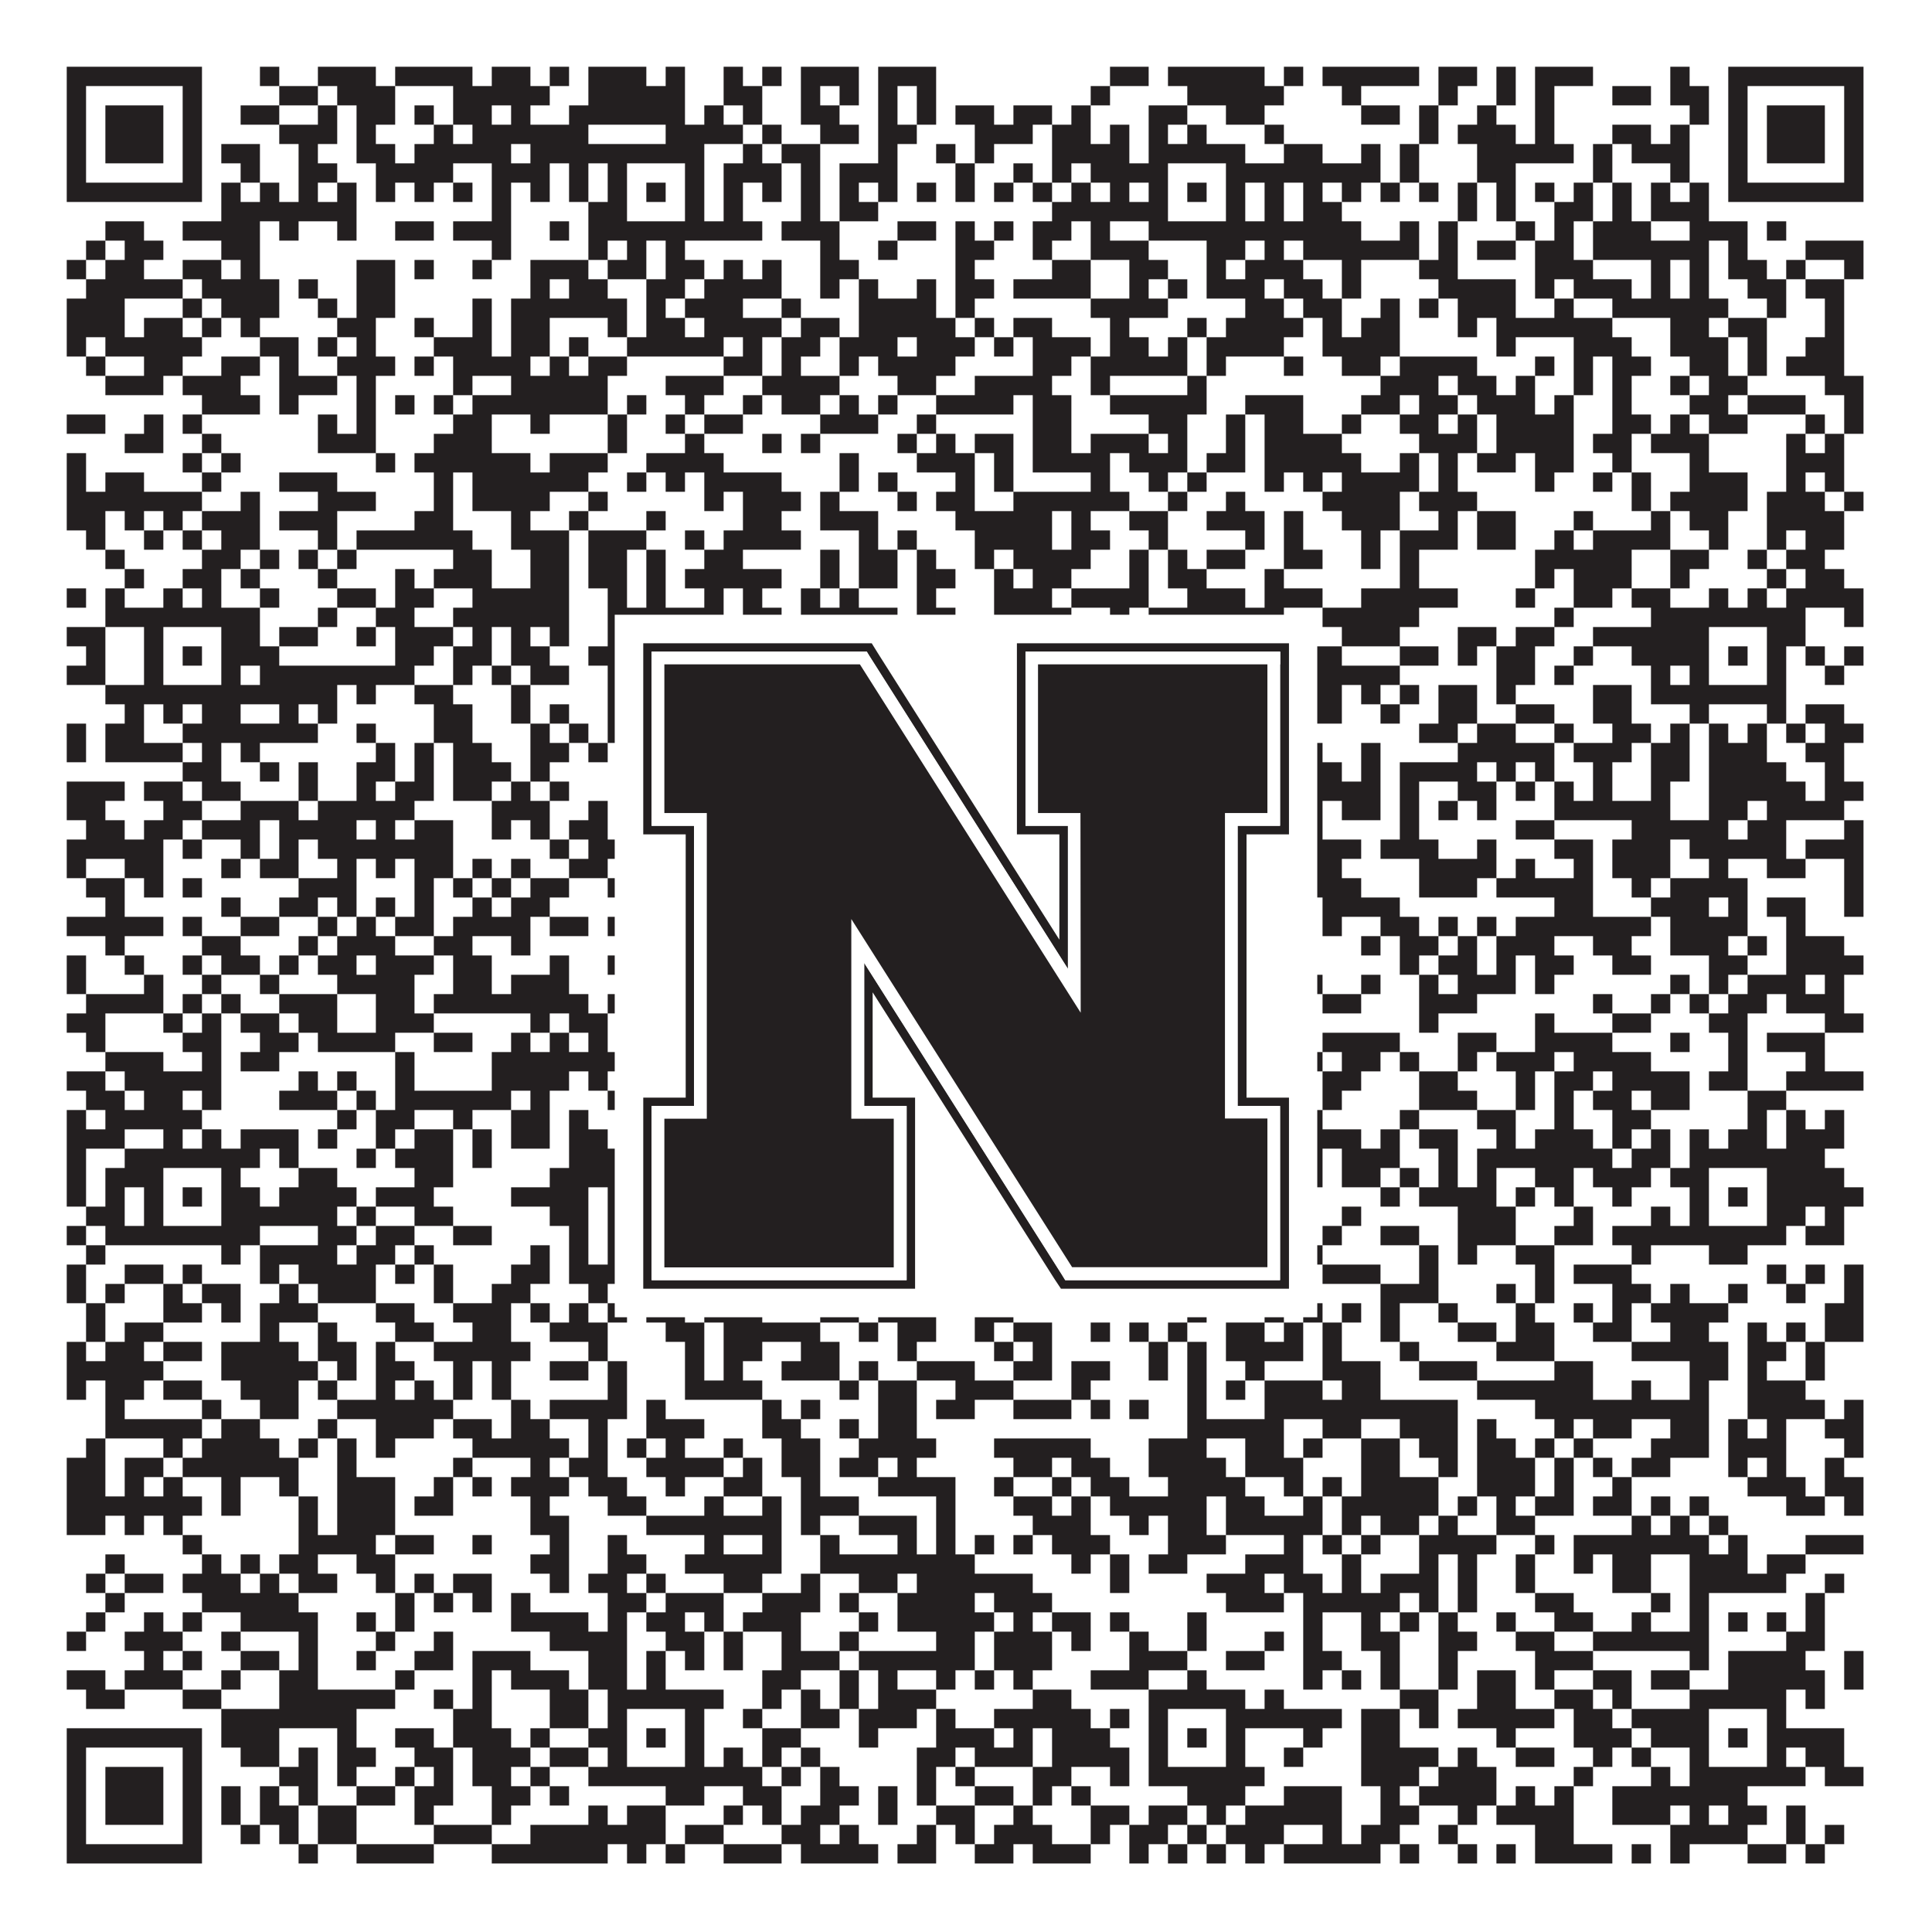
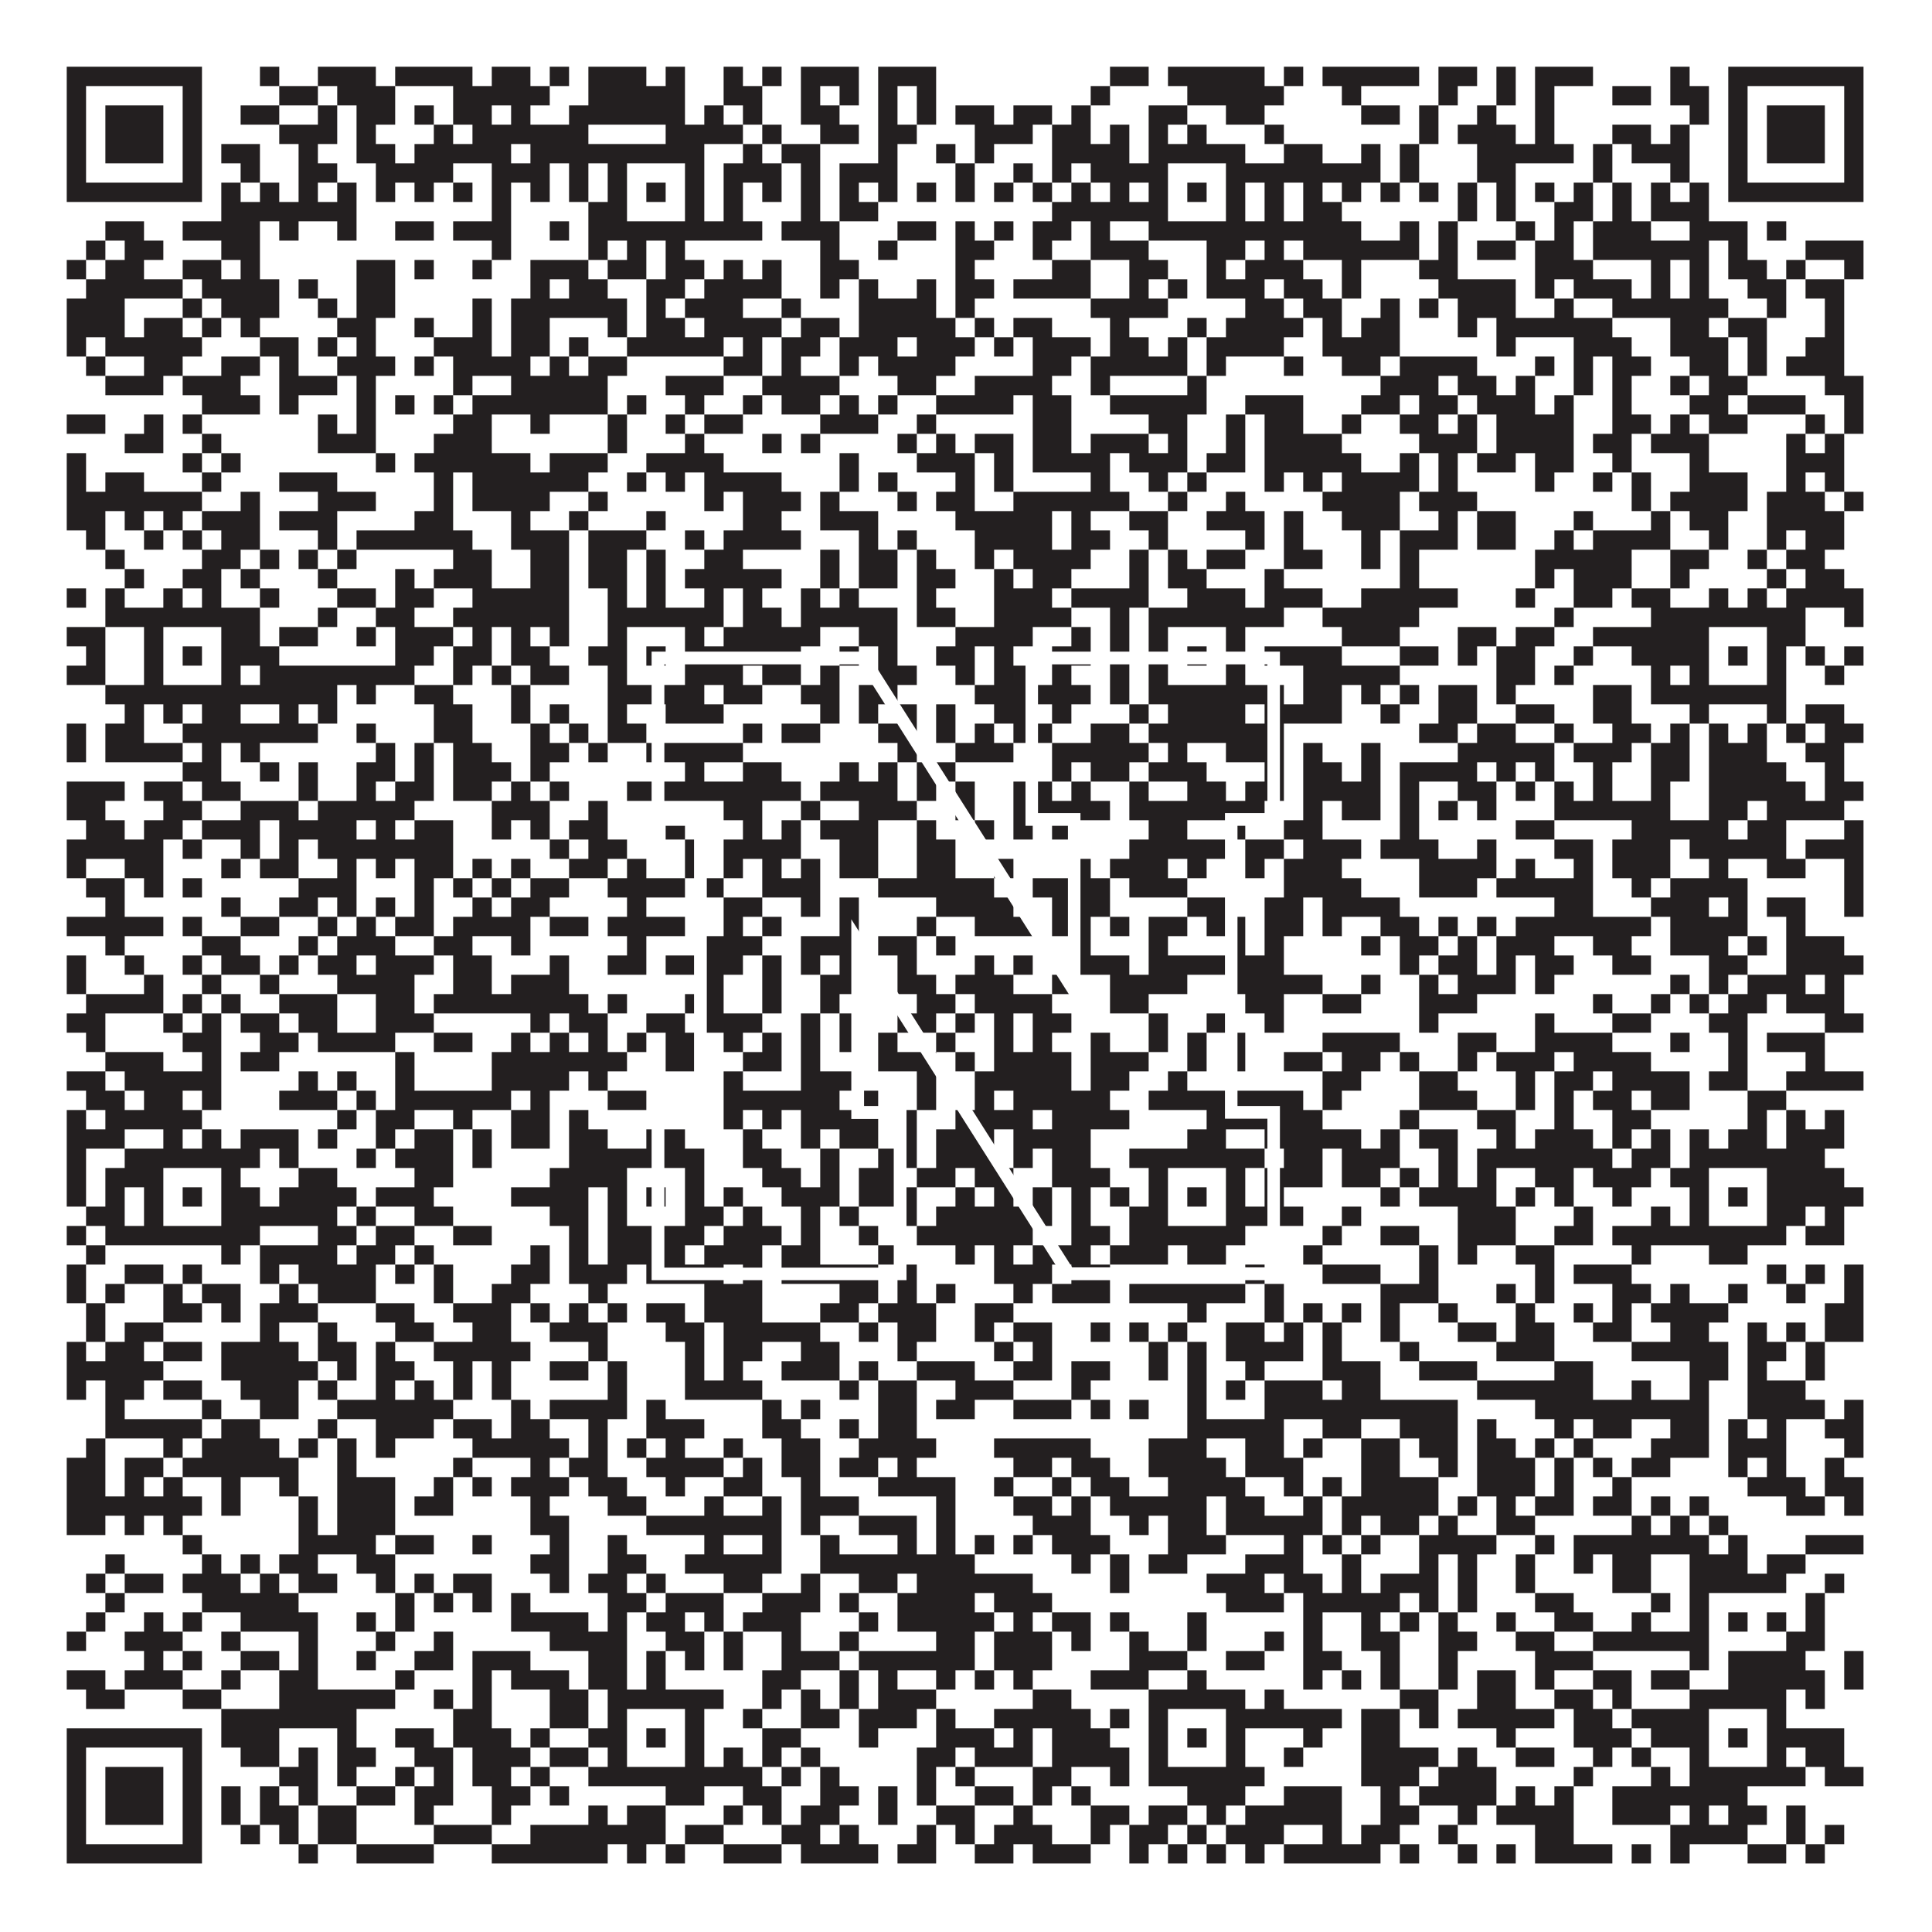
<svg xmlns="http://www.w3.org/2000/svg" version="1.1" width="1100px" height="1100px" viewBox="0 0 1100 1100">
-   <rect x="0" y="0" width="1100" height="1100" fill="#ffffff" fill-opacity="1" />
  <path fill="#231f20" fill-opacity="1" d="M38,38L115,38L115,49L38,49ZM148,38L159,38L159,49L148,49ZM181,38L214,38L214,49L181,49ZM225,38L269,38L269,49L225,49ZM280,38L302,38L302,49L280,49ZM313,38L324,38L324,49L313,49ZM335,38L368,38L368,49L335,49ZM379,38L390,38L390,49L379,49ZM412,38L423,38L423,49L412,49ZM434,38L445,38L445,49L434,49ZM456,38L489,38L489,49L456,49ZM500,38L533,38L533,49L500,49ZM632,38L654,38L654,49L632,49ZM665,38L720,38L720,49L665,49ZM731,38L742,38L742,49L731,49ZM753,38L808,38L808,49L753,49ZM819,38L841,38L841,49L819,49ZM852,38L863,38L863,49L852,49ZM874,38L907,38L907,49L874,49ZM951,38L962,38L962,49L951,49ZM984,38L1061,38L1061,49L984,49ZM38,49L49,49L49,60L38,60ZM104,49L115,49L115,60L104,60ZM159,49L181,49L181,60L159,60ZM192,49L225,49L225,60L192,60ZM258,49L313,49L313,60L258,60ZM335,49L390,49L390,60L335,60ZM412,49L434,49L434,60L412,60ZM456,49L467,49L467,60L456,60ZM478,49L489,49L489,60L478,60ZM500,49L511,49L511,60L500,60ZM522,49L533,49L533,60L522,60ZM621,49L632,49L632,60L621,60ZM676,49L731,49L731,60L676,60ZM764,49L775,49L775,60L764,60ZM819,49L830,49L830,60L819,60ZM852,49L863,49L863,60L852,60ZM874,49L885,49L885,60L874,60ZM918,49L940,49L940,60L918,60ZM951,49L973,49L973,60L951,60ZM984,49L995,49L995,60L984,60ZM1050,49L1061,49L1061,60L1050,60ZM38,60L49,60L49,71L38,71ZM60,60L93,60L93,71L60,71ZM104,60L115,60L115,71L104,71ZM137,60L159,60L159,71L137,71ZM181,60L192,60L192,71L181,71ZM203,60L225,60L225,71L203,71ZM236,60L247,60L247,71L236,71ZM258,60L280,60L280,71L258,71ZM291,60L302,60L302,71L291,71ZM324,60L390,60L390,71L324,71ZM401,60L412,60L412,71L401,71ZM423,60L434,60L434,71L423,71ZM456,60L478,60L478,71L456,71ZM500,60L511,60L511,71L500,71ZM522,60L533,60L533,71L522,71ZM544,60L566,60L566,71L544,71ZM577,60L599,60L599,71L577,71ZM610,60L621,60L621,71L610,71ZM654,60L676,60L676,71L654,71ZM698,60L720,60L720,71L698,71ZM775,60L797,60L797,71L775,71ZM808,60L819,60L819,71L808,71ZM841,60L852,60L852,71L841,71ZM874,60L885,60L885,71L874,71ZM962,60L973,60L973,71L962,71ZM984,60L995,60L995,71L984,71ZM1006,60L1039,60L1039,71L1006,71ZM1050,60L1061,60L1061,71L1050,71ZM38,71L49,71L49,82L38,82ZM60,71L93,71L93,82L60,82ZM104,71L115,71L115,82L104,82ZM159,71L192,71L192,82L159,82ZM203,71L214,71L214,82L203,82ZM247,71L258,71L258,82L247,82ZM269,71L335,71L335,82L269,82ZM379,71L423,71L423,82L379,82ZM434,71L445,71L445,82L434,82ZM467,71L489,71L489,82L467,82ZM500,71L522,71L522,82L500,82ZM555,71L588,71L588,82L555,82ZM599,71L621,71L621,82L599,82ZM632,71L643,71L643,82L632,82ZM654,71L665,71L665,82L654,82ZM676,71L687,71L687,82L676,82ZM720,71L731,71L731,82L720,82ZM808,71L819,71L819,82L808,82ZM830,71L863,71L863,82L830,82ZM874,71L885,71L885,82L874,82ZM918,71L940,71L940,82L918,82ZM951,71L962,71L962,82L951,82ZM984,71L995,71L995,82L984,82ZM1006,71L1039,71L1039,82L1006,82ZM1050,71L1061,71L1061,82L1050,82ZM38,82L49,82L49,93L38,93ZM60,82L93,82L93,93L60,93ZM104,82L115,82L115,93L104,93ZM126,82L148,82L148,93L126,93ZM170,82L181,82L181,93L170,93ZM203,82L225,82L225,93L203,93ZM236,82L291,82L291,93L236,93ZM302,82L401,82L401,93L302,93ZM423,82L434,82L434,93L423,93ZM445,82L467,82L467,93L445,93ZM500,82L511,82L511,93L500,93ZM533,82L544,82L544,93L533,93ZM555,82L566,82L566,93L555,93ZM599,82L643,82L643,93L599,93ZM654,82L709,82L709,93L654,93ZM731,82L753,82L753,93L731,93ZM775,82L786,82L786,93L775,93ZM797,82L808,82L808,93L797,93ZM841,82L896,82L896,93L841,93ZM907,82L918,82L918,93L907,93ZM929,82L962,82L962,93L929,93ZM984,82L995,82L995,93L984,93ZM1006,82L1039,82L1039,93L1006,93ZM1050,82L1061,82L1061,93L1050,93ZM38,93L49,93L49,104L38,104ZM104,93L115,93L115,104L104,104ZM137,93L148,93L148,104L137,104ZM170,93L192,93L192,104L170,104ZM214,93L258,93L258,104L214,104ZM280,93L313,93L313,104L280,104ZM324,93L335,93L335,104L324,104ZM346,93L357,93L357,104L346,104ZM390,93L401,93L401,104L390,104ZM412,93L445,93L445,104L412,104ZM456,93L467,93L467,104L456,104ZM478,93L511,93L511,104L478,104ZM544,93L555,93L555,104L544,104ZM577,93L588,93L588,104L577,104ZM599,93L610,93L610,104L599,104ZM621,93L665,93L665,104L621,104ZM698,93L786,93L786,104L698,104ZM797,93L808,93L808,104L797,104ZM841,93L863,93L863,104L841,104ZM907,93L918,93L918,104L907,104ZM951,93L962,93L962,104L951,104ZM984,93L995,93L995,104L984,104ZM1050,93L1061,93L1061,104L1050,104ZM38,104L115,104L115,115L38,115ZM126,104L137,104L137,115L126,115ZM148,104L159,104L159,115L148,115ZM170,104L181,104L181,115L170,115ZM192,104L203,104L203,115L192,115ZM214,104L225,104L225,115L214,115ZM236,104L247,104L247,115L236,115ZM258,104L269,104L269,115L258,115ZM280,104L291,104L291,115L280,115ZM302,104L313,104L313,115L302,115ZM324,104L335,104L335,115L324,115ZM346,104L357,104L357,115L346,115ZM368,104L379,104L379,115L368,115ZM390,104L401,104L401,115L390,115ZM412,104L423,104L423,115L412,115ZM434,104L445,104L445,115L434,115ZM456,104L467,104L467,115L456,115ZM478,104L489,104L489,115L478,115ZM500,104L511,104L511,115L500,115ZM522,104L533,104L533,115L522,115ZM544,104L555,104L555,115L544,115ZM566,104L577,104L577,115L566,115ZM588,104L599,104L599,115L588,115ZM610,104L621,104L621,115L610,115ZM632,104L643,104L643,115L632,115ZM654,104L665,104L665,115L654,115ZM676,104L687,104L687,115L676,115ZM698,104L709,104L709,115L698,115ZM720,104L731,104L731,115L720,115ZM742,104L753,104L753,115L742,115ZM764,104L775,104L775,115L764,115ZM786,104L797,104L797,115L786,115ZM808,104L819,104L819,115L808,115ZM830,104L841,104L841,115L830,115ZM852,104L863,104L863,115L852,115ZM874,104L885,104L885,115L874,115ZM896,104L907,104L907,115L896,115ZM918,104L929,104L929,115L918,115ZM940,104L951,104L951,115L940,115ZM962,104L973,104L973,115L962,115ZM984,104L1061,104L1061,115L984,115ZM126,115L203,115L203,126L126,126ZM280,115L291,115L291,126L280,126ZM335,115L357,115L357,126L335,126ZM390,115L401,115L401,126L390,126ZM412,115L423,115L423,126L412,126ZM456,115L467,115L467,126L456,126ZM478,115L500,115L500,126L478,126ZM599,115L665,115L665,126L599,126ZM698,115L709,115L709,126L698,126ZM720,115L731,115L731,126L720,126ZM742,115L764,115L764,126L742,126ZM830,115L841,115L841,126L830,126ZM852,115L863,115L863,126L852,126ZM885,115L907,115L907,126L885,126ZM918,115L929,115L929,126L918,126ZM940,115L973,115L973,126L940,126ZM60,126L82,126L82,137L60,137ZM104,126L148,126L148,137L104,137ZM159,126L170,126L170,137L159,137ZM192,126L203,126L203,137L192,137ZM225,126L247,126L247,137L225,137ZM258,126L291,126L291,137L258,137ZM313,126L324,126L324,137L313,137ZM335,126L434,126L434,137L335,137ZM445,126L478,126L478,137L445,137ZM511,126L533,126L533,137L511,137ZM544,126L555,126L555,137L544,137ZM566,126L577,126L577,137L566,137ZM588,126L610,126L610,137L588,137ZM621,126L632,126L632,137L621,137ZM654,126L775,126L775,137L654,137ZM797,126L808,126L808,137L797,137ZM819,126L830,126L830,137L819,137ZM863,126L874,126L874,137L863,137ZM885,126L896,126L896,137L885,137ZM907,126L940,126L940,137L907,137ZM962,126L995,126L995,137L962,137ZM1006,126L1017,126L1017,137L1006,137ZM49,137L60,137L60,148L49,148ZM71,137L93,137L93,148L71,148ZM126,137L148,137L148,148L126,148ZM280,137L291,137L291,148L280,148ZM335,137L346,137L346,148L335,148ZM357,137L368,137L368,148L357,148ZM379,137L390,137L390,148L379,148ZM467,137L478,137L478,148L467,148ZM500,137L511,137L511,148L500,148ZM544,137L566,137L566,148L544,148ZM588,137L599,137L599,148L588,148ZM621,137L654,137L654,148L621,148ZM687,137L709,137L709,148L687,148ZM720,137L731,137L731,148L720,148ZM742,137L808,137L808,148L742,148ZM819,137L830,137L830,148L819,148ZM841,137L863,137L863,148L841,148ZM874,137L896,137L896,148L874,148ZM907,137L973,137L973,148L907,148ZM984,137L995,137L995,148L984,148ZM1028,137L1061,137L1061,148L1028,148ZM38,148L49,148L49,159L38,159ZM60,148L82,148L82,159L60,159ZM104,148L126,148L126,159L104,159ZM137,148L148,148L148,159L137,159ZM203,148L225,148L225,159L203,159ZM236,148L247,148L247,159L236,159ZM269,148L280,148L280,159L269,159ZM302,148L335,148L335,159L302,159ZM346,148L368,148L368,159L346,159ZM379,148L401,148L401,159L379,159ZM412,148L423,148L423,159L412,159ZM434,148L445,148L445,159L434,159ZM467,148L489,148L489,159L467,159ZM544,148L555,148L555,159L544,159ZM599,148L621,148L621,159L599,159ZM643,148L665,148L665,159L643,159ZM687,148L698,148L698,159L687,159ZM709,148L742,148L742,159L709,159ZM764,148L775,148L775,159L764,159ZM808,148L830,148L830,159L808,159ZM874,148L907,148L907,159L874,159ZM940,148L951,148L951,159L940,159ZM962,148L973,148L973,159L962,159ZM984,148L1006,148L1006,159L984,159ZM1017,148L1028,148L1028,159L1017,159ZM1050,148L1061,148L1061,159L1050,159ZM49,159L104,159L104,170L49,170ZM115,159L159,159L159,170L115,170ZM170,159L181,159L181,170L170,170ZM203,159L225,159L225,170L203,170ZM302,159L313,159L313,170L302,170ZM324,159L346,159L346,170L324,170ZM368,159L390,159L390,170L368,170ZM401,159L445,159L445,170L401,170ZM467,159L478,159L478,170L467,170ZM489,159L500,159L500,170L489,170ZM522,159L533,159L533,170L522,170ZM544,159L566,159L566,170L544,170ZM577,159L621,159L621,170L577,170ZM643,159L654,159L654,170L643,170ZM665,159L676,159L676,170L665,170ZM687,159L720,159L720,170L687,170ZM731,159L753,159L753,170L731,170ZM764,159L775,159L775,170L764,170ZM819,159L863,159L863,170L819,170ZM874,159L885,159L885,170L874,170ZM896,159L929,159L929,170L896,170ZM940,159L951,159L951,170L940,170ZM962,159L973,159L973,170L962,170ZM995,159L1017,159L1017,170L995,170ZM1028,159L1050,159L1050,170L1028,170ZM38,170L71,170L71,181L38,181ZM104,170L115,170L115,181L104,181ZM126,170L159,170L159,181L126,181ZM181,170L192,170L192,181L181,181ZM203,170L225,170L225,181L203,181ZM269,170L280,170L280,181L269,181ZM291,170L357,170L357,181L291,181ZM368,170L379,170L379,181L368,181ZM390,170L423,170L423,181L390,181ZM445,170L456,170L456,181L445,181ZM489,170L533,170L533,181L489,181ZM544,170L555,170L555,181L544,181ZM621,170L665,170L665,181L621,181ZM709,170L731,170L731,181L709,181ZM742,170L764,170L764,181L742,181ZM786,170L797,170L797,181L786,181ZM808,170L819,170L819,181L808,181ZM830,170L863,170L863,181L830,181ZM885,170L896,170L896,181L885,181ZM918,170L984,170L984,181L918,181ZM1006,170L1017,170L1017,181L1006,181ZM1039,170L1050,170L1050,181L1039,181ZM38,181L71,181L71,192L38,192ZM82,181L104,181L104,192L82,192ZM115,181L126,181L126,192L115,192ZM137,181L148,181L148,192L137,192ZM192,181L214,181L214,192L192,192ZM236,181L247,181L247,192L236,192ZM269,181L280,181L280,192L269,192ZM291,181L313,181L313,192L291,192ZM346,181L357,181L357,192L346,192ZM368,181L390,181L390,192L368,192ZM401,181L445,181L445,192L401,192ZM456,181L478,181L478,192L456,192ZM489,181L544,181L544,192L489,192ZM555,181L566,181L566,192L555,192ZM577,181L599,181L599,192L577,192ZM632,181L643,181L643,192L632,192ZM676,181L687,181L687,192L676,192ZM698,181L742,181L742,192L698,192ZM753,181L764,181L764,192L753,192ZM775,181L797,181L797,192L775,192ZM830,181L841,181L841,192L830,192ZM852,181L918,181L918,192L852,192ZM951,181L973,181L973,192L951,192ZM984,181L1006,181L1006,192L984,192ZM1039,181L1050,181L1050,192L1039,192ZM38,192L49,192L49,203L38,203ZM60,192L115,192L115,203L60,203ZM148,192L170,192L170,203L148,203ZM181,192L192,192L192,203L181,203ZM203,192L214,192L214,203L203,203ZM247,192L280,192L280,203L247,203ZM291,192L313,192L313,203L291,203ZM324,192L335,192L335,203L324,203ZM357,192L412,192L412,203L357,203ZM423,192L434,192L434,203L423,203ZM445,192L467,192L467,203L445,203ZM478,192L511,192L511,203L478,203ZM522,192L555,192L555,203L522,203ZM566,192L577,192L577,203L566,203ZM588,192L621,192L621,203L588,203ZM632,192L654,192L654,203L632,203ZM665,192L676,192L676,203L665,203ZM687,192L731,192L731,203L687,203ZM753,192L797,192L797,203L753,203ZM852,192L863,192L863,203L852,203ZM896,192L929,192L929,203L896,203ZM951,192L984,192L984,203L951,203ZM995,192L1006,192L1006,203L995,203ZM1028,192L1050,192L1050,203L1028,203ZM49,203L60,203L60,214L49,214ZM82,203L104,203L104,214L82,214ZM126,203L148,203L148,214L126,214ZM159,203L170,203L170,214L159,214ZM192,203L225,203L225,214L192,214ZM236,203L247,203L247,214L236,214ZM258,203L302,203L302,214L258,214ZM313,203L324,203L324,214L313,214ZM335,203L357,203L357,214L335,214ZM412,203L434,203L434,214L412,214ZM445,203L456,203L456,214L445,214ZM478,203L489,203L489,214L478,214ZM500,203L544,203L544,214L500,214ZM588,203L610,203L610,214L588,214ZM621,203L676,203L676,214L621,214ZM687,203L698,203L698,214L687,214ZM731,203L742,203L742,214L731,214ZM764,203L786,203L786,214L764,214ZM797,203L841,203L841,214L797,214ZM874,203L885,203L885,214L874,214ZM896,203L907,203L907,214L896,214ZM918,203L940,203L940,214L918,214ZM962,203L984,203L984,214L962,214ZM995,203L1006,203L1006,214L995,214ZM1017,203L1050,203L1050,214L1017,214ZM60,214L93,214L93,225L60,225ZM104,214L137,214L137,225L104,225ZM159,214L192,214L192,225L159,225ZM203,214L214,214L214,225L203,225ZM258,214L269,214L269,225L258,225ZM291,214L346,214L346,225L291,225ZM379,214L412,214L412,225L379,225ZM434,214L478,214L478,225L434,225ZM511,214L533,214L533,225L511,225ZM555,214L599,214L599,225L555,225ZM621,214L632,214L632,225L621,225ZM676,214L687,214L687,225L676,225ZM786,214L819,214L819,225L786,225ZM830,214L852,214L852,225L830,225ZM863,214L874,214L874,225L863,225ZM896,214L907,214L907,225L896,225ZM918,214L929,214L929,225L918,225ZM951,214L962,214L962,225L951,225ZM973,214L995,214L995,225L973,225ZM1039,214L1061,214L1061,225L1039,225ZM115,225L148,225L148,236L115,236ZM159,225L170,225L170,236L159,236ZM203,225L214,225L214,236L203,236ZM225,225L236,225L236,236L225,236ZM247,225L258,225L258,236L247,236ZM269,225L346,225L346,236L269,236ZM357,225L368,225L368,236L357,236ZM390,225L401,225L401,236L390,236ZM423,225L434,225L434,236L423,236ZM445,225L467,225L467,236L445,236ZM478,225L489,225L489,236L478,236ZM500,225L511,225L511,236L500,236ZM533,225L577,225L577,236L533,236ZM588,225L610,225L610,236L588,236ZM632,225L687,225L687,236L632,236ZM709,225L742,225L742,236L709,236ZM775,225L797,225L797,236L775,236ZM808,225L830,225L830,236L808,236ZM841,225L874,225L874,236L841,236ZM885,225L896,225L896,236L885,236ZM918,225L929,225L929,236L918,236ZM962,225L984,225L984,236L962,236ZM995,225L1028,225L1028,236L995,236ZM1050,225L1061,225L1061,236L1050,236ZM38,236L60,236L60,247L38,247ZM82,236L93,236L93,247L82,247ZM104,236L115,236L115,247L104,247ZM181,236L192,236L192,247L181,247ZM203,236L214,236L214,247L203,247ZM258,236L280,236L280,247L258,247ZM302,236L313,236L313,247L302,247ZM346,236L357,236L357,247L346,247ZM379,236L390,236L390,247L379,247ZM401,236L423,236L423,247L401,247ZM467,236L500,236L500,247L467,247ZM522,236L533,236L533,247L522,247ZM588,236L610,236L610,247L588,247ZM654,236L676,236L676,247L654,247ZM698,236L709,236L709,247L698,247ZM720,236L742,236L742,247L720,247ZM764,236L775,236L775,247L764,247ZM797,236L819,236L819,247L797,247ZM830,236L841,236L841,247L830,247ZM852,236L896,236L896,247L852,247ZM918,236L940,236L940,247L918,247ZM951,236L962,236L962,247L951,247ZM973,236L995,236L995,247L973,247ZM1028,236L1039,236L1039,247L1028,247ZM1050,236L1061,236L1061,247L1050,247ZM71,247L93,247L93,258L71,258ZM115,247L126,247L126,258L115,258ZM181,247L214,247L214,258L181,258ZM247,247L280,247L280,258L247,258ZM346,247L357,247L357,258L346,258ZM390,247L401,247L401,258L390,258ZM434,247L445,247L445,258L434,258ZM456,247L467,247L467,258L456,258ZM511,247L522,247L522,258L511,258ZM533,247L544,247L544,258L533,258ZM555,247L577,247L577,258L555,258ZM588,247L610,247L610,258L588,258ZM621,247L654,247L654,258L621,258ZM665,247L676,247L676,258L665,258ZM698,247L709,247L709,258L698,258ZM720,247L764,247L764,258L720,258ZM808,247L841,247L841,258L808,258ZM852,247L896,247L896,258L852,258ZM907,247L929,247L929,258L907,258ZM940,247L973,247L973,258L940,258ZM1017,247L1028,247L1028,258L1017,258ZM1039,247L1050,247L1050,258L1039,258ZM38,258L49,258L49,269L38,269ZM104,258L115,258L115,269L104,269ZM126,258L137,258L137,269L126,269ZM214,258L225,258L225,269L214,269ZM236,258L302,258L302,269L236,269ZM313,258L346,258L346,269L313,269ZM368,258L412,258L412,269L368,269ZM478,258L489,258L489,269L478,269ZM522,258L555,258L555,269L522,269ZM566,258L577,258L577,269L566,269ZM588,258L632,258L632,269L588,269ZM643,258L676,258L676,269L643,269ZM687,258L709,258L709,269L687,269ZM720,258L775,258L775,269L720,269ZM797,258L808,258L808,269L797,269ZM819,258L830,258L830,269L819,269ZM841,258L863,258L863,269L841,269ZM874,258L896,258L896,269L874,269ZM918,258L929,258L929,269L918,269ZM962,258L973,258L973,269L962,269ZM1017,258L1050,258L1050,269L1017,269ZM38,269L49,269L49,280L38,280ZM60,269L82,269L82,280L60,280ZM115,269L126,269L126,280L115,280ZM159,269L192,269L192,280L159,280ZM247,269L258,269L258,280L247,280ZM269,269L335,269L335,280L269,280ZM357,269L368,269L368,280L357,280ZM379,269L390,269L390,280L379,280ZM401,269L445,269L445,280L401,280ZM478,269L489,269L489,280L478,280ZM500,269L511,269L511,280L500,280ZM544,269L555,269L555,280L544,280ZM566,269L577,269L577,280L566,280ZM621,269L632,269L632,280L621,280ZM654,269L665,269L665,280L654,280ZM676,269L687,269L687,280L676,280ZM720,269L731,269L731,280L720,280ZM742,269L753,269L753,280L742,280ZM764,269L808,269L808,280L764,280ZM819,269L830,269L830,280L819,280ZM874,269L885,269L885,280L874,280ZM907,269L918,269L918,280L907,280ZM929,269L940,269L940,280L929,280ZM962,269L995,269L995,280L962,280ZM1017,269L1028,269L1028,280L1017,280ZM1039,269L1050,269L1050,280L1039,280ZM38,280L115,280L115,291L38,291ZM137,280L148,280L148,291L137,291ZM181,280L214,280L214,291L181,291ZM247,280L258,280L258,291L247,291ZM269,280L313,280L313,291L269,291ZM335,280L346,280L346,291L335,291ZM401,280L412,280L412,291L401,291ZM423,280L456,280L456,291L423,291ZM467,280L478,280L478,291L467,291ZM511,280L522,280L522,291L511,291ZM533,280L555,280L555,291L533,291ZM577,280L643,280L643,291L577,291ZM665,280L676,280L676,291L665,291ZM698,280L709,280L709,291L698,291ZM753,280L797,280L797,291L753,291ZM808,280L841,280L841,291L808,291ZM929,280L940,280L940,291L929,291ZM951,280L995,280L995,291L951,291ZM1006,280L1039,280L1039,291L1006,291ZM1050,280L1061,280L1061,291L1050,291ZM38,291L60,291L60,302L38,302ZM71,291L82,291L82,302L71,302ZM93,291L104,291L104,302L93,302ZM115,291L148,291L148,302L115,302ZM159,291L192,291L192,302L159,302ZM236,291L258,291L258,302L236,302ZM291,291L302,291L302,302L291,302ZM324,291L335,291L335,302L324,302ZM368,291L379,291L379,302L368,302ZM423,291L445,291L445,302L423,302ZM467,291L500,291L500,302L467,302ZM544,291L599,291L599,302L544,302ZM610,291L621,291L621,302L610,302ZM643,291L665,291L665,302L643,302ZM687,291L720,291L720,302L687,302ZM731,291L742,291L742,302L731,302ZM764,291L797,291L797,302L764,302ZM819,291L830,291L830,302L819,302ZM841,291L863,291L863,302L841,302ZM896,291L907,291L907,302L896,302ZM940,291L951,291L951,302L940,302ZM962,291L984,291L984,302L962,302ZM1006,291L1050,291L1050,302L1006,302ZM49,302L60,302L60,313L49,313ZM82,302L93,302L93,313L82,313ZM104,302L115,302L115,313L104,313ZM126,302L148,302L148,313L126,313ZM181,302L192,302L192,313L181,313ZM203,302L269,302L269,313L203,313ZM291,302L324,302L324,313L291,313ZM335,302L368,302L368,313L335,313ZM390,302L401,302L401,313L390,313ZM412,302L456,302L456,313L412,313ZM489,302L500,302L500,313L489,313ZM511,302L522,302L522,313L511,313ZM555,302L599,302L599,313L555,313ZM610,302L632,302L632,313L610,313ZM654,302L665,302L665,313L654,313ZM709,302L720,302L720,313L709,313ZM731,302L742,302L742,313L731,313ZM775,302L786,302L786,313L775,313ZM797,302L830,302L830,313L797,313ZM841,302L863,302L863,313L841,313ZM885,302L896,302L896,313L885,313ZM907,302L951,302L951,313L907,313ZM973,302L984,302L984,313L973,313ZM1006,302L1017,302L1017,313L1006,313ZM1028,302L1050,302L1050,313L1028,313ZM60,313L71,313L71,324L60,324ZM115,313L137,313L137,324L115,324ZM148,313L159,313L159,324L148,324ZM170,313L181,313L181,324L170,324ZM192,313L203,313L203,324L192,324ZM258,313L280,313L280,324L258,324ZM302,313L324,313L324,324L302,324ZM335,313L357,313L357,324L335,324ZM368,313L379,313L379,324L368,324ZM401,313L423,313L423,324L401,324ZM467,313L478,313L478,324L467,324ZM489,313L511,313L511,324L489,324ZM522,313L533,313L533,324L522,324ZM555,313L566,313L566,324L555,324ZM577,313L621,313L621,324L577,324ZM643,313L654,313L654,324L643,324ZM665,313L676,313L676,324L665,324ZM687,313L709,313L709,324L687,324ZM731,313L753,313L753,324L731,324ZM775,313L786,313L786,324L775,324ZM797,313L808,313L808,324L797,324ZM874,313L929,313L929,324L874,324ZM951,313L973,313L973,324L951,324ZM995,313L1006,313L1006,324L995,324ZM1017,313L1039,313L1039,324L1017,324ZM71,324L82,324L82,335L71,335ZM104,324L126,324L126,335L104,335ZM137,324L148,324L148,335L137,335ZM181,324L192,324L192,335L181,335ZM225,324L236,324L236,335L225,335ZM247,324L280,324L280,335L247,335ZM302,324L324,324L324,335L302,335ZM335,324L357,324L357,335L335,335ZM368,324L379,324L379,335L368,335ZM390,324L445,324L445,335L390,335ZM467,324L478,324L478,335L467,335ZM489,324L511,324L511,335L489,335ZM522,324L544,324L544,335L522,335ZM566,324L577,324L577,335L566,335ZM588,324L610,324L610,335L588,335ZM643,324L654,324L654,335L643,335ZM665,324L687,324L687,335L665,335ZM720,324L731,324L731,335L720,335ZM797,324L808,324L808,335L797,335ZM874,324L885,324L885,335L874,335ZM896,324L929,324L929,335L896,335ZM951,324L962,324L962,335L951,335ZM1006,324L1017,324L1017,335L1006,335ZM1028,324L1050,324L1050,335L1028,335ZM38,335L49,335L49,346L38,346ZM60,335L71,335L71,346L60,346ZM93,335L104,335L104,346L93,346ZM115,335L126,335L126,346L115,346ZM148,335L159,335L159,346L148,346ZM192,335L214,335L214,346L192,346ZM225,335L247,335L247,346L225,346ZM269,335L324,335L324,346L269,346ZM346,335L357,335L357,346L346,346ZM368,335L379,335L379,346L368,346ZM401,335L412,335L412,346L401,346ZM423,335L434,335L434,346L423,346ZM456,335L467,335L467,346L456,346ZM478,335L489,335L489,346L478,346ZM522,335L533,335L533,346L522,346ZM566,335L599,335L599,346L566,346ZM610,335L654,335L654,346L610,346ZM676,335L709,335L709,346L676,346ZM720,335L753,335L753,346L720,346ZM775,335L830,335L830,346L775,346ZM863,335L874,335L874,346L863,346ZM896,335L918,335L918,346L896,346ZM929,335L951,335L951,346L929,346ZM973,335L984,335L984,346L973,346ZM995,335L1006,335L1006,346L995,346ZM1017,335L1061,335L1061,346L1017,346ZM60,346L148,346L148,357L60,357ZM181,346L192,346L192,357L181,357ZM214,346L236,346L236,357L214,357ZM258,346L324,346L324,357L258,357ZM346,346L412,346L412,357L346,357ZM423,346L445,346L445,357L423,357ZM456,346L511,346L511,357L456,357ZM522,346L544,346L544,357L522,357ZM566,346L610,346L610,357L566,357ZM632,346L643,346L643,357L632,357ZM654,346L731,346L731,357L654,357ZM753,346L808,346L808,357L753,357ZM885,346L896,346L896,357L885,357ZM940,346L1028,346L1028,357L940,357ZM1050,346L1061,346L1061,357L1050,357ZM38,357L60,357L60,368L38,368ZM82,357L93,357L93,368L82,368ZM126,357L148,357L148,368L126,368ZM159,357L181,357L181,368L159,368ZM203,357L214,357L214,368L203,368ZM225,357L258,357L258,368L225,368ZM269,357L280,357L280,368L269,368ZM291,357L302,357L302,368L291,368ZM313,357L324,357L324,368L313,368ZM346,357L357,357L357,368L346,368ZM390,357L401,357L401,368L390,368ZM412,357L467,357L467,368L412,368ZM489,357L511,357L511,368L489,368ZM544,357L588,357L588,368L544,368ZM610,357L621,357L621,368L610,368ZM632,357L643,357L643,368L632,368ZM654,357L665,357L665,368L654,368ZM698,357L709,357L709,368L698,368ZM764,357L797,357L797,368L764,368ZM830,357L852,357L852,368L830,368ZM863,357L885,357L885,368L863,368ZM907,357L973,357L973,368L907,368ZM1006,357L1028,357L1028,368L1006,368ZM49,368L60,368L60,379L49,379ZM82,368L93,368L93,379L82,379ZM104,368L115,368L115,379L104,379ZM126,368L159,368L159,379L126,379ZM225,368L247,368L247,379L225,379ZM258,368L280,368L280,379L258,379ZM291,368L313,368L313,379L291,379ZM335,368L357,368L357,379L335,379ZM368,368L379,368L379,379L368,379ZM390,368L456,368L456,379L390,379ZM478,368L489,368L489,379L478,379ZM500,368L511,368L511,379L500,379ZM533,368L555,368L555,379L533,379ZM566,368L577,368L577,379L566,379ZM599,368L621,368L621,379L599,379ZM632,368L643,368L643,379L632,379ZM654,368L665,368L665,379L654,379ZM676,368L687,368L687,379L676,379ZM698,368L709,368L709,379L698,379ZM720,368L764,368L764,379L720,379ZM797,368L819,368L819,379L797,379ZM830,368L841,368L841,379L830,379ZM852,368L874,368L874,379L852,379ZM896,368L907,368L907,379L896,379ZM929,368L973,368L973,379L929,379ZM984,368L995,368L995,379L984,379ZM1006,368L1017,368L1017,379L1006,379ZM1028,368L1039,368L1039,379L1028,379ZM1050,368L1061,368L1061,379L1050,379ZM38,379L60,379L60,390L38,390ZM82,379L93,379L93,390L82,390ZM126,379L137,379L137,390L126,390ZM148,379L236,379L236,390L148,390ZM258,379L269,379L269,390L258,390ZM280,379L291,379L291,390L280,390ZM302,379L324,379L324,390L302,390ZM346,379L357,379L357,390L346,390ZM390,379L423,379L423,390L390,390ZM434,379L456,379L456,390L434,390ZM467,379L478,379L478,390L467,390ZM500,379L522,379L522,390L500,390ZM544,379L555,379L555,390L544,390ZM566,379L588,379L588,390L566,390ZM599,379L610,379L610,390L599,390ZM632,379L643,379L643,390L632,390ZM654,379L665,379L665,390L654,390ZM698,379L709,379L709,390L698,390ZM742,379L797,379L797,390L742,390ZM852,379L874,379L874,390L852,390ZM885,379L896,379L896,390L885,390ZM940,379L951,379L951,390L940,390ZM962,379L973,379L973,390L962,390ZM1006,379L1017,379L1017,390L1006,390ZM1039,379L1050,379L1050,390L1039,390ZM60,390L192,390L192,401L60,401ZM203,390L214,390L214,401L203,401ZM236,390L258,390L258,401L236,401ZM291,390L302,390L302,401L291,401ZM346,390L401,390L401,401L346,401ZM412,390L434,390L434,401L412,401ZM456,390L478,390L478,401L456,401ZM489,390L511,390L511,401L489,401ZM555,390L621,390L621,401L555,401ZM632,390L643,390L643,401L632,401ZM654,390L731,390L731,401L654,401ZM742,390L764,390L764,401L742,401ZM775,390L786,390L786,401L775,401ZM797,390L808,390L808,401L797,401ZM819,390L841,390L841,401L819,401ZM852,390L863,390L863,401L852,401ZM907,390L929,390L929,401L907,401ZM940,390L1017,390L1017,401L940,401ZM71,401L82,401L82,412L71,412ZM93,401L104,401L104,412L93,412ZM115,401L137,401L137,412L115,412ZM159,401L170,401L170,412L159,412ZM181,401L192,401L192,412L181,412ZM247,401L269,401L269,412L247,412ZM291,401L302,401L302,412L291,412ZM313,401L324,401L324,412L313,412ZM346,401L357,401L357,412L346,412ZM379,401L412,401L412,412L379,412ZM467,401L478,401L478,412L467,412ZM489,401L500,401L500,412L489,412ZM511,401L522,401L522,412L511,412ZM533,401L544,401L544,412L533,412ZM566,401L588,401L588,412L566,412ZM599,401L610,401L610,412L599,412ZM643,401L654,401L654,412L643,412ZM665,401L709,401L709,412L665,412ZM720,401L764,401L764,412L720,412ZM786,401L797,401L797,412L786,412ZM819,401L841,401L841,412L819,412ZM863,401L885,401L885,412L863,412ZM907,401L929,401L929,412L907,412ZM962,401L973,401L973,412L962,412ZM1006,401L1017,401L1017,412L1006,412ZM1028,401L1050,401L1050,412L1028,412ZM38,412L49,412L49,423L38,423ZM60,412L82,412L82,423L60,423ZM104,412L181,412L181,423L104,423ZM203,412L214,412L214,423L203,423ZM247,412L269,412L269,423L247,423ZM302,412L313,412L313,423L302,423ZM324,412L335,412L335,423L324,423ZM346,412L368,412L368,423L346,423ZM423,412L434,412L434,423L423,423ZM445,412L467,412L467,423L445,423ZM500,412L522,412L522,423L500,423ZM533,412L544,412L544,423L533,423ZM555,412L566,412L566,423L555,423ZM577,412L599,412L599,423L577,423ZM621,412L643,412L643,423L621,423ZM654,412L731,412L731,423L654,423ZM808,412L830,412L830,423L808,423ZM841,412L863,412L863,423L841,423ZM885,412L896,412L896,423L885,423ZM918,412L940,412L940,423L918,423ZM951,412L962,412L962,423L951,423ZM973,412L984,412L984,423L973,423ZM995,412L1006,412L1006,423L995,423ZM1017,412L1028,412L1028,423L1017,423ZM1039,412L1061,412L1061,423L1039,423ZM38,423L49,423L49,434L38,434ZM60,423L104,423L104,434L60,434ZM115,423L126,423L126,434L115,434ZM137,423L148,423L148,434L137,434ZM214,423L225,423L225,434L214,434ZM236,423L247,423L247,434L236,434ZM258,423L280,423L280,434L258,434ZM302,423L324,423L324,434L302,434ZM335,423L346,423L346,434L335,434ZM368,423L423,423L423,434L368,434ZM511,423L522,423L522,434L511,434ZM544,423L577,423L577,434L544,434ZM599,423L654,423L654,434L599,434ZM665,423L676,423L676,434L665,434ZM698,423L731,423L731,434L698,434ZM742,423L753,423L753,434L742,434ZM775,423L786,423L786,434L775,434ZM830,423L885,423L885,434L830,434ZM896,423L929,423L929,434L896,434ZM940,423L962,423L962,434L940,434ZM973,423L1006,423L1006,434L973,434ZM1028,423L1050,423L1050,434L1028,434ZM104,434L126,434L126,445L104,445ZM148,434L159,434L159,445L148,445ZM170,434L181,434L181,445L170,445ZM203,434L225,434L225,445L203,445ZM236,434L247,434L247,445L236,445ZM258,434L291,434L291,445L258,445ZM302,434L313,434L313,445L302,445ZM390,434L401,434L401,445L390,445ZM423,434L445,434L445,445L423,445ZM478,434L489,434L489,445L478,445ZM500,434L511,434L511,445L500,445ZM522,434L544,434L544,445L522,445ZM599,434L610,434L610,445L599,445ZM621,434L643,434L643,445L621,445ZM654,434L687,434L687,445L654,445ZM720,434L731,434L731,445L720,445ZM742,434L764,434L764,445L742,445ZM775,434L786,434L786,445L775,445ZM797,434L841,434L841,445L797,445ZM852,434L863,434L863,445L852,445ZM874,434L885,434L885,445L874,445ZM907,434L918,434L918,445L907,445ZM940,434L962,434L962,445L940,445ZM973,434L1017,434L1017,445L973,445ZM1039,434L1050,434L1050,445L1039,445ZM38,445L71,445L71,456L38,456ZM82,445L104,445L104,456L82,456ZM115,445L137,445L137,456L115,456ZM170,445L181,445L181,456L170,456ZM203,445L214,445L214,456L203,456ZM225,445L247,445L247,456L225,456ZM258,445L280,445L280,456L258,456ZM291,445L302,445L302,456L291,456ZM313,445L324,445L324,456L313,456ZM357,445L456,445L456,456L357,456ZM467,445L511,445L511,456L467,456ZM522,445L533,445L533,456L522,456ZM544,445L555,445L555,456L544,456ZM577,445L599,445L599,456L577,456ZM610,445L621,445L621,456L610,456ZM643,445L654,445L654,456L643,456ZM676,445L698,445L698,456L676,456ZM709,445L731,445L731,456L709,456ZM742,445L786,445L786,456L742,456ZM797,445L808,445L808,456L797,456ZM830,445L852,445L852,456L830,456ZM863,445L874,445L874,456L863,456ZM885,445L896,445L896,456L885,456ZM907,445L918,445L918,456L907,456ZM940,445L951,445L951,456L940,456ZM973,445L1028,445L1028,456L973,456ZM1039,445L1061,445L1061,456L1039,456ZM38,456L60,456L60,467L38,467ZM93,456L115,456L115,467L93,467ZM137,456L170,456L170,467L137,467ZM181,456L236,456L236,467L181,467ZM280,456L313,456L313,467L280,467ZM335,456L346,456L346,467L335,467ZM412,456L434,456L434,467L412,467ZM456,456L467,456L467,467L456,467ZM489,456L522,456L522,467L489,467ZM544,456L555,456L555,467L544,467ZM577,456L632,456L632,467L577,467ZM643,456L720,456L720,467L643,467ZM742,456L753,456L753,467L742,467ZM764,456L786,456L786,467L764,467ZM797,456L808,456L808,467L797,467ZM819,456L830,456L830,467L819,467ZM841,456L852,456L852,467L841,467ZM885,456L951,456L951,467L885,467ZM973,456L995,456L995,467L973,467ZM1006,456L1050,456L1050,467L1006,467ZM49,467L71,467L71,478L49,478ZM82,467L104,467L104,478L82,478ZM115,467L148,467L148,478L115,478ZM159,467L203,467L203,478L159,478ZM214,467L225,467L225,478L214,478ZM236,467L258,467L258,478L236,478ZM280,467L291,467L291,478L280,478ZM302,467L313,467L313,478L302,478ZM324,467L346,467L346,478L324,478ZM379,467L390,467L390,478L379,478ZM423,467L434,467L434,478L423,478ZM445,467L456,467L456,478L445,478ZM467,467L500,467L500,478L467,478ZM522,467L533,467L533,478L522,478ZM555,467L566,467L566,478L555,478ZM577,467L588,467L588,478L577,478ZM599,467L610,467L610,478L599,478ZM654,467L676,467L676,478L654,478ZM698,467L709,467L709,478L698,478ZM731,467L753,467L753,478L731,478ZM797,467L808,467L808,478L797,478ZM863,467L885,467L885,478L863,478ZM929,467L984,467L984,478L929,478ZM995,467L1017,467L1017,478L995,478ZM1050,467L1061,467L1061,478L1050,478ZM38,478L93,478L93,489L38,489ZM104,478L115,478L115,489L104,489ZM137,478L148,478L148,489L137,489ZM159,478L170,478L170,489L159,489ZM181,478L258,478L258,489L181,489ZM313,478L324,478L324,489L313,489ZM335,478L357,478L357,489L335,489ZM390,478L401,478L401,489L390,489ZM412,478L456,478L456,489L412,489ZM478,478L500,478L500,489L478,489ZM522,478L544,478L544,489L522,489ZM643,478L698,478L698,489L643,489ZM709,478L731,478L731,489L709,489ZM742,478L775,478L775,489L742,489ZM786,478L819,478L819,489L786,489ZM841,478L852,478L852,489L841,489ZM885,478L907,478L907,489L885,489ZM918,478L951,478L951,489L918,489ZM962,478L1017,478L1017,489L962,489ZM1028,478L1061,478L1061,489L1028,489ZM38,489L49,489L49,500L38,500ZM71,489L93,489L93,500L71,500ZM126,489L137,489L137,500L126,500ZM148,489L170,489L170,500L148,500ZM192,489L203,489L203,500L192,500ZM214,489L225,489L225,500L214,500ZM236,489L258,489L258,500L236,500ZM269,489L280,489L280,500L269,500ZM291,489L302,489L302,500L291,500ZM324,489L346,489L346,500L324,500ZM357,489L368,489L368,500L357,500ZM390,489L401,489L401,500L390,500ZM412,489L423,489L423,500L412,500ZM434,489L445,489L445,500L434,500ZM456,489L467,489L467,500L456,500ZM478,489L500,489L500,500L478,500ZM522,489L544,489L544,500L522,500ZM566,489L577,489L577,500L566,500ZM610,489L621,489L621,500L610,500ZM632,489L665,489L665,500L632,500ZM676,489L687,489L687,500L676,500ZM709,489L720,489L720,500L709,500ZM731,489L764,489L764,500L731,500ZM808,489L852,489L852,500L808,500ZM863,489L874,489L874,500L863,500ZM896,489L907,489L907,500L896,500ZM918,489L951,489L951,500L918,500ZM973,489L984,489L984,500L973,500ZM1006,489L1028,489L1028,500L1006,500ZM1050,489L1061,489L1061,500L1050,500ZM49,500L71,500L71,511L49,511ZM82,500L93,500L93,511L82,511ZM104,500L115,500L115,511L104,511ZM170,500L203,500L203,511L170,511ZM236,500L247,500L247,511L236,511ZM258,500L269,500L269,511L258,511ZM280,500L291,500L291,511L280,511ZM302,500L324,500L324,511L302,511ZM346,500L390,500L390,511L346,511ZM401,500L412,500L412,511L401,511ZM434,500L467,500L467,511L434,511ZM500,500L566,500L566,511L500,511ZM588,500L632,500L632,511L588,511ZM643,500L676,500L676,511L643,511ZM731,500L775,500L775,511L731,511ZM808,500L841,500L841,511L808,511ZM852,500L907,500L907,511L852,511ZM929,500L940,500L940,511L929,511ZM951,500L995,500L995,511L951,511ZM1050,500L1061,500L1061,511L1050,511ZM60,511L71,511L71,522L60,522ZM126,511L137,511L137,522L126,522ZM159,511L181,511L181,522L159,522ZM192,511L203,511L203,522L192,522ZM214,511L225,511L225,522L214,522ZM236,511L247,511L247,522L236,522ZM269,511L280,511L280,522L269,522ZM291,511L313,511L313,522L291,522ZM357,511L368,511L368,522L357,522ZM412,511L434,511L434,522L412,522ZM456,511L467,511L467,522L456,522ZM478,511L489,511L489,522L478,522ZM533,511L577,511L577,522L533,522ZM599,511L632,511L632,522L599,522ZM676,511L698,511L698,522L676,522ZM720,511L742,511L742,522L720,522ZM753,511L797,511L797,522L753,522ZM885,511L907,511L907,522L885,522ZM940,511L973,511L973,522L940,522ZM984,511L995,511L995,522L984,522ZM1006,511L1028,511L1028,522L1006,522ZM1050,511L1061,511L1061,522L1050,522ZM38,522L93,522L93,533L38,533ZM104,522L115,522L115,533L104,533ZM137,522L159,522L159,533L137,533ZM181,522L192,522L192,533L181,533ZM203,522L214,522L214,533L203,533ZM225,522L247,522L247,533L225,533ZM258,522L302,522L302,533L258,533ZM313,522L335,522L335,533L313,533ZM346,522L390,522L390,533L346,533ZM412,522L423,522L423,533L412,533ZM434,522L445,522L445,533L434,533ZM478,522L489,522L489,533L478,533ZM522,522L533,522L533,533L522,533ZM555,522L588,522L588,533L555,533ZM599,522L621,522L621,533L599,533ZM632,522L643,522L643,533L632,533ZM654,522L676,522L676,533L654,533ZM687,522L709,522L709,533L687,533ZM720,522L742,522L742,533L720,533ZM753,522L764,522L764,533L753,533ZM786,522L808,522L808,533L786,533ZM819,522L830,522L830,533L819,533ZM841,522L852,522L852,533L841,533ZM863,522L940,522L940,533L863,533ZM951,522L995,522L995,533L951,533ZM1017,522L1028,522L1028,533L1017,533ZM60,533L71,533L71,544L60,544ZM115,533L137,533L137,544L115,544ZM170,533L181,533L181,544L170,544ZM192,533L225,533L225,544L192,544ZM247,533L269,533L269,544L247,544ZM291,533L302,533L302,544L291,544ZM357,533L368,533L368,544L357,544ZM401,533L434,533L434,544L401,544ZM456,533L489,533L489,544L456,544ZM500,533L522,533L522,544L500,544ZM533,533L544,533L544,544L533,544ZM610,533L621,533L621,544L610,544ZM654,533L665,533L665,544L654,544ZM698,533L709,533L709,544L698,544ZM720,533L731,533L731,544L720,544ZM775,533L786,533L786,544L775,544ZM797,533L819,533L819,544L797,544ZM830,533L841,533L841,544L830,544ZM852,533L885,533L885,544L852,544ZM907,533L929,533L929,544L907,544ZM951,533L984,533L984,544L951,544ZM995,533L1006,533L1006,544L995,544ZM1017,533L1050,533L1050,544L1017,544ZM38,544L49,544L49,555L38,555ZM71,544L82,544L82,555L71,555ZM104,544L115,544L115,555L104,555ZM126,544L148,544L148,555L126,555ZM159,544L170,544L170,555L159,555ZM181,544L203,544L203,555L181,555ZM214,544L247,544L247,555L214,555ZM258,544L280,544L280,555L258,555ZM313,544L324,544L324,555L313,555ZM346,544L368,544L368,555L346,555ZM379,544L423,544L423,555L379,555ZM434,544L445,544L445,555L434,555ZM456,544L467,544L467,555L456,555ZM478,544L489,544L489,555L478,555ZM511,544L522,544L522,555L511,555ZM555,544L566,544L566,555L555,555ZM577,544L588,544L588,555L577,555ZM610,544L643,544L643,555L610,555ZM654,544L731,544L731,555L654,555ZM797,544L808,544L808,555L797,555ZM819,544L841,544L841,555L819,555ZM852,544L863,544L863,555L852,555ZM874,544L896,544L896,555L874,555ZM918,544L940,544L940,555L918,555ZM973,544L995,544L995,555L973,555ZM1017,544L1061,544L1061,555L1017,555ZM38,555L49,555L49,566L38,566ZM82,555L93,555L93,566L82,566ZM115,555L126,555L126,566L115,566ZM148,555L159,555L159,566L148,566ZM192,555L236,555L236,566L192,566ZM258,555L280,555L280,566L258,566ZM291,555L324,555L324,566L291,566ZM401,555L412,555L412,566L401,566ZM434,555L445,555L445,566L434,566ZM467,555L489,555L489,566L467,566ZM511,555L533,555L533,566L511,566ZM544,555L577,555L577,566L544,566ZM599,555L610,555L610,566L599,566ZM632,555L676,555L676,566L632,566ZM698,555L753,555L753,566L698,566ZM775,555L786,555L786,566L775,566ZM808,555L819,555L819,566L808,566ZM830,555L863,555L863,566L830,566ZM874,555L885,555L885,566L874,566ZM951,555L962,555L962,566L951,566ZM973,555L984,555L984,566L973,566ZM995,555L1028,555L1028,566L995,566ZM1039,555L1050,555L1050,566L1039,566ZM49,566L93,566L93,577L49,577ZM104,566L115,566L115,577L104,577ZM126,566L137,566L137,577L126,577ZM159,566L192,566L192,577L159,577ZM214,566L236,566L236,577L214,577ZM247,566L335,566L335,577L247,577ZM346,566L357,566L357,577L346,577ZM390,566L412,566L412,577L390,577ZM434,566L445,566L445,577L434,577ZM467,566L478,566L478,577L467,577ZM522,566L544,566L544,577L522,577ZM555,566L599,566L599,577L555,577ZM632,566L654,566L654,577L632,577ZM709,566L731,566L731,577L709,577ZM753,566L775,566L775,577L753,577ZM808,566L841,566L841,577L808,577ZM907,566L918,566L918,577L907,577ZM940,566L951,566L951,577L940,577ZM962,566L973,566L973,577L962,577ZM984,566L1006,566L1006,577L984,577ZM1017,566L1050,566L1050,577L1017,577ZM38,577L60,577L60,588L38,588ZM93,577L104,577L104,588L93,588ZM115,577L126,577L126,588L115,588ZM137,577L159,577L159,588L137,588ZM170,577L192,577L192,588L170,588ZM214,577L247,577L247,588L214,588ZM302,577L313,577L313,588L302,588ZM324,577L346,577L346,588L324,588ZM368,577L390,577L390,588L368,588ZM401,577L434,577L434,588L401,588ZM456,577L467,577L467,588L456,588ZM478,577L489,577L489,588L478,588ZM511,577L533,577L533,588L511,588ZM544,577L555,577L555,588L544,588ZM566,577L577,577L577,588L566,588ZM588,577L610,577L610,588L588,588ZM654,577L665,577L665,588L654,588ZM687,577L698,577L698,588L687,588ZM720,577L731,577L731,588L720,588ZM808,577L819,577L819,588L808,588ZM874,577L885,577L885,588L874,588ZM918,577L940,577L940,588L918,588ZM973,577L995,577L995,588L973,588ZM1039,577L1061,577L1061,588L1039,588ZM49,588L60,588L60,599L49,599ZM104,588L126,588L126,599L104,599ZM148,588L170,588L170,599L148,599ZM181,588L225,588L225,599L181,599ZM247,588L269,588L269,599L247,599ZM291,588L302,588L302,599L291,599ZM313,588L324,588L324,599L313,599ZM335,588L346,588L346,599L335,599ZM357,588L368,588L368,599L357,599ZM379,588L401,588L401,599L379,599ZM412,588L423,588L423,599L412,599ZM434,588L445,588L445,599L434,599ZM456,588L467,588L467,599L456,599ZM478,588L489,588L489,599L478,599ZM500,588L511,588L511,599L500,599ZM533,588L544,588L544,599L533,599ZM566,588L577,588L577,599L566,599ZM588,588L599,588L599,599L588,599ZM621,588L632,588L632,599L621,599ZM654,588L665,588L665,599L654,599ZM676,588L687,588L687,599L676,599ZM698,588L709,588L709,599L698,599ZM753,588L797,588L797,599L753,599ZM830,588L852,588L852,599L830,599ZM874,588L918,588L918,599L874,599ZM951,588L962,588L962,599L951,599ZM984,588L995,588L995,599L984,599ZM1006,588L1039,588L1039,599L1006,599ZM60,599L93,599L93,610L60,610ZM115,599L126,599L126,610L115,610ZM137,599L159,599L159,610L137,610ZM225,599L236,599L236,610L225,610ZM280,599L357,599L357,610L280,610ZM379,599L401,599L401,610L379,610ZM423,599L445,599L445,610L423,610ZM456,599L467,599L467,610L456,610ZM500,599L533,599L533,610L500,610ZM544,599L555,599L555,610L544,610ZM566,599L610,599L610,610L566,610ZM621,599L654,599L654,610L621,610ZM676,599L687,599L687,610L676,610ZM698,599L709,599L709,610L698,610ZM731,599L753,599L753,610L731,610ZM764,599L786,599L786,610L764,610ZM797,599L808,599L808,610L797,610ZM830,599L841,599L841,610L830,610ZM852,599L885,599L885,610L852,610ZM896,599L940,599L940,610L896,610ZM984,599L995,599L995,610L984,610ZM1028,599L1039,599L1039,610L1028,610ZM38,610L60,610L60,621L38,621ZM71,610L126,610L126,621L71,621ZM170,610L181,610L181,621L170,621ZM192,610L203,610L203,621L192,621ZM225,610L236,610L236,621L225,621ZM280,610L324,610L324,621L280,621ZM335,610L346,610L346,621L335,621ZM412,610L423,610L423,621L412,621ZM456,610L489,610L489,621L456,621ZM522,610L533,610L533,621L522,621ZM555,610L610,610L610,621L555,621ZM621,610L643,610L643,621L621,621ZM665,610L676,610L676,621L665,621ZM753,610L775,610L775,621L753,621ZM808,610L830,610L830,621L808,621ZM863,610L874,610L874,621L863,621ZM885,610L907,610L907,621L885,621ZM918,610L962,610L962,621L918,621ZM973,610L995,610L995,621L973,621ZM1017,610L1061,610L1061,621L1017,621ZM49,621L71,621L71,632L49,632ZM82,621L104,621L104,632L82,632ZM115,621L126,621L126,632L115,632ZM159,621L192,621L192,632L159,632ZM203,621L214,621L214,632L203,632ZM225,621L291,621L291,632L225,632ZM302,621L313,621L313,632L302,632ZM346,621L368,621L368,632L346,632ZM412,621L478,621L478,632L412,632ZM489,621L500,621L500,632L489,632ZM522,621L533,621L533,632L522,632ZM555,621L566,621L566,632L555,632ZM577,621L632,621L632,632L577,632ZM654,621L742,621L742,632L654,632ZM753,621L764,621L764,632L753,632ZM808,621L841,621L841,632L808,632ZM863,621L874,621L874,632L863,632ZM885,621L896,621L896,632L885,632ZM907,621L929,621L929,632L907,632ZM940,621L962,621L962,632L940,632ZM995,621L1017,621L1017,632L995,632ZM38,632L49,632L49,643L38,643ZM60,632L115,632L115,643L60,643ZM192,632L203,632L203,643L192,643ZM214,632L236,632L236,643L214,643ZM258,632L269,632L269,643L258,643ZM291,632L313,632L313,643L291,643ZM324,632L335,632L335,643L324,643ZM412,632L423,632L423,643L412,643ZM434,632L445,632L445,643L434,643ZM456,632L500,632L500,643L456,643ZM511,632L522,632L522,643L511,643ZM544,632L588,632L588,643L544,643ZM599,632L643,632L643,643L599,643ZM687,632L753,632L753,643L687,643ZM797,632L808,632L808,643L797,643ZM841,632L863,632L863,643L841,643ZM885,632L896,632L896,643L885,643ZM918,632L940,632L940,643L918,643ZM995,632L1006,632L1006,643L995,643ZM1017,632L1028,632L1028,643L1017,643ZM1039,632L1050,632L1050,643L1039,643ZM38,643L71,643L71,654L38,654ZM93,643L104,643L104,654L93,654ZM115,643L126,643L126,654L115,654ZM137,643L170,643L170,654L137,654ZM181,643L192,643L192,654L181,654ZM214,643L225,643L225,654L214,654ZM236,643L258,643L258,654L236,654ZM269,643L280,643L280,654L269,654ZM291,643L313,643L313,654L291,654ZM324,643L346,643L346,654L324,654ZM368,643L390,643L390,654L368,654ZM423,643L434,643L434,654L423,654ZM456,643L467,643L467,654L456,654ZM478,643L500,643L500,654L478,654ZM511,643L522,643L522,654L511,654ZM533,643L566,643L566,654L533,654ZM577,643L621,643L621,654L577,654ZM676,643L698,643L698,654L676,654ZM720,643L775,643L775,654L720,654ZM786,643L797,643L797,654L786,654ZM808,643L830,643L830,654L808,654ZM852,643L863,643L863,654L852,654ZM874,643L907,643L907,654L874,654ZM918,643L929,643L929,654L918,654ZM940,643L951,643L951,654L940,654ZM962,643L973,643L973,654L962,654ZM984,643L1006,643L1006,654L984,654ZM1017,643L1050,643L1050,654L1017,654ZM38,654L49,654L49,665L38,665ZM71,654L148,654L148,665L71,665ZM159,654L170,654L170,665L159,665ZM203,654L214,654L214,665L203,665ZM225,654L258,654L258,665L225,665ZM269,654L280,654L280,665L269,665ZM324,654L401,654L401,665L324,665ZM423,654L445,654L445,665L423,665ZM467,654L478,654L478,665L467,665ZM500,654L522,654L522,665L500,665ZM533,654L566,654L566,665L533,665ZM577,654L588,654L588,665L577,665ZM599,654L621,654L621,665L599,665ZM643,654L720,654L720,665L643,665ZM731,654L753,654L753,665L731,665ZM764,654L797,654L797,665L764,665ZM819,654L830,654L830,665L819,665ZM841,654L918,654L918,665L841,665ZM929,654L951,654L951,665L929,665ZM962,654L1039,654L1039,665L962,665ZM38,665L49,665L49,676L38,676ZM60,665L93,665L93,676L60,676ZM126,665L137,665L137,676L126,676ZM170,665L192,665L192,676L170,676ZM236,665L258,665L258,676L236,676ZM313,665L357,665L357,676L313,676ZM390,665L401,665L401,676L390,676ZM434,665L456,665L456,676L434,676ZM467,665L478,665L478,676L467,676ZM489,665L511,665L511,676L489,676ZM522,665L544,665L544,676L522,676ZM555,665L577,665L577,676L555,676ZM599,665L632,665L632,676L599,676ZM654,665L665,665L665,676L654,676ZM698,665L709,665L709,676L698,676ZM720,665L753,665L753,676L720,676ZM764,665L786,665L786,676L764,676ZM797,665L808,665L808,676L797,676ZM819,665L830,665L830,676L819,676ZM841,665L852,665L852,676L841,676ZM874,665L896,665L896,676L874,676ZM907,665L940,665L940,676L907,676ZM951,665L973,665L973,676L951,676ZM1006,665L1050,665L1050,676L1006,676ZM38,676L49,676L49,687L38,687ZM60,676L71,676L71,687L60,687ZM82,676L93,676L93,687L82,687ZM104,676L115,676L115,687L104,687ZM126,676L148,676L148,687L126,687ZM159,676L203,676L203,687L159,687ZM214,676L247,676L247,687L214,687ZM291,676L335,676L335,687L291,687ZM346,676L357,676L357,687L346,687ZM368,676L379,676L379,687L368,687ZM390,676L401,676L401,687L390,687ZM412,676L423,676L423,687L412,687ZM445,676L478,676L478,687L445,687ZM489,676L522,676L522,687L489,687ZM544,676L555,676L555,687L544,687ZM566,676L577,676L577,687L566,687ZM588,676L599,676L599,687L588,687ZM610,676L621,676L621,687L610,687ZM632,676L643,676L643,687L632,687ZM654,676L665,676L665,687L654,687ZM676,676L687,676L687,687L676,687ZM698,676L709,676L709,687L698,687ZM720,676L731,676L731,687L720,687ZM786,676L797,676L797,687L786,687ZM808,676L852,676L852,687L808,687ZM863,676L874,676L874,687L863,687ZM885,676L896,676L896,687L885,687ZM918,676L929,676L929,687L918,687ZM962,676L973,676L973,687L962,687ZM984,676L995,676L995,687L984,687ZM1006,676L1061,676L1061,687L1006,687ZM49,687L71,687L71,698L49,698ZM82,687L93,687L93,698L82,698ZM126,687L192,687L192,698L126,698ZM203,687L214,687L214,698L203,698ZM236,687L258,687L258,698L236,698ZM313,687L335,687L335,698L313,698ZM346,687L357,687L357,698L346,698ZM390,687L412,687L412,698L390,698ZM423,687L434,687L434,698L423,698ZM456,687L467,687L467,698L456,698ZM478,687L489,687L489,698L478,698ZM511,687L522,687L522,698L511,698ZM533,687L599,687L599,698L533,698ZM610,687L621,687L621,698L610,698ZM643,687L665,687L665,698L643,698ZM698,687L742,687L742,698L698,698ZM764,687L775,687L775,698L764,698ZM830,687L863,687L863,698L830,698ZM896,687L907,687L907,698L896,698ZM940,687L951,687L951,698L940,698ZM962,687L973,687L973,698L962,698ZM1006,687L1028,687L1028,698L1006,698ZM1039,687L1050,687L1050,698L1039,698ZM38,698L49,698L49,709L38,709ZM60,698L148,698L148,709L60,709ZM181,698L203,698L203,709L181,709ZM214,698L236,698L236,709L214,709ZM258,698L280,698L280,709L258,709ZM324,698L335,698L335,709L324,709ZM346,698L401,698L401,709L346,709ZM412,698L445,698L445,709L412,709ZM456,698L467,698L467,709L456,709ZM489,698L500,698L500,709L489,709ZM522,698L588,698L588,709L522,709ZM610,698L632,698L632,709L610,709ZM643,698L709,698L709,709L643,709ZM753,698L764,698L764,709L753,709ZM786,698L808,698L808,709L786,709ZM830,698L863,698L863,709L830,709ZM885,698L907,698L907,709L885,709ZM918,698L1017,698L1017,709L918,709ZM1028,698L1050,698L1050,709L1028,709ZM49,709L60,709L60,720L49,720ZM126,709L137,709L137,720L126,720ZM148,709L192,709L192,720L148,720ZM203,709L225,709L225,720L203,720ZM236,709L247,709L247,720L236,720ZM302,709L313,709L313,720L302,720ZM324,709L335,709L335,720L324,720ZM346,709L390,709L390,720L346,720ZM401,709L434,709L434,720L401,720ZM445,709L467,709L467,720L445,720ZM500,709L511,709L511,720L500,720ZM544,709L555,709L555,720L544,720ZM566,709L577,709L577,720L566,720ZM588,709L621,709L621,720L588,720ZM632,709L665,709L665,720L632,720ZM676,709L698,709L698,720L676,720ZM742,709L753,709L753,720L742,720ZM808,709L819,709L819,720L808,720ZM830,709L841,709L841,720L830,720ZM863,709L885,709L885,720L863,720ZM929,709L940,709L940,720L929,720ZM973,709L995,709L995,720L973,720ZM38,720L49,720L49,731L38,731ZM71,720L93,720L93,731L71,731ZM104,720L115,720L115,731L104,731ZM148,720L159,720L159,731L148,731ZM170,720L214,720L214,731L170,731ZM225,720L236,720L236,731L225,731ZM247,720L258,720L258,731L247,731ZM291,720L313,720L313,731L291,731ZM324,720L357,720L357,731L324,731ZM368,720L412,720L412,731L368,731ZM423,720L434,720L434,731L423,731ZM445,720L500,720L500,731L445,731ZM511,720L522,720L522,731L511,731ZM566,720L599,720L599,731L566,731ZM610,720L632,720L632,731L610,731ZM709,720L720,720L720,731L709,731ZM753,720L786,720L786,731L753,731ZM808,720L819,720L819,731L808,731ZM874,720L885,720L885,731L874,731ZM896,720L929,720L929,731L896,731ZM1006,720L1017,720L1017,731L1006,731ZM1028,720L1039,720L1039,731L1028,731ZM1050,720L1061,720L1061,731L1050,731ZM38,731L49,731L49,742L38,742ZM60,731L71,731L71,742L60,742ZM93,731L104,731L104,742L93,742ZM115,731L137,731L137,742L115,742ZM159,731L170,731L170,742L159,742ZM181,731L214,731L214,742L181,742ZM247,731L258,731L258,742L247,742ZM280,731L302,731L302,742L280,742ZM335,731L346,731L346,742L335,742ZM401,731L434,731L434,742L401,742ZM478,731L500,731L500,742L478,742ZM511,731L522,731L522,742L511,742ZM533,731L544,731L544,742L533,742ZM577,731L588,731L588,742L577,742ZM599,731L632,731L632,742L599,742ZM643,731L709,731L709,742L643,742ZM720,731L731,731L731,742L720,742ZM786,731L819,731L819,742L786,742ZM852,731L863,731L863,742L852,742ZM874,731L885,731L885,742L874,742ZM918,731L940,731L940,742L918,742ZM951,731L962,731L962,742L951,742ZM984,731L995,731L995,742L984,742ZM1017,731L1028,731L1028,742L1017,742ZM1050,731L1061,731L1061,742L1050,742ZM49,742L60,742L60,753L49,753ZM93,742L115,742L115,753L93,753ZM126,742L137,742L137,753L126,753ZM148,742L181,742L181,753L148,753ZM214,742L236,742L236,753L214,753ZM258,742L291,742L291,753L258,753ZM302,742L313,742L313,753L302,753ZM324,742L335,742L335,753L324,753ZM346,742L357,742L357,753L346,753ZM368,742L390,742L390,753L368,753ZM401,742L434,742L434,753L401,753ZM467,742L489,742L489,753L467,753ZM500,742L533,742L533,753L500,753ZM555,742L577,742L577,753L555,753ZM676,742L687,742L687,753L676,753ZM720,742L731,742L731,753L720,753ZM742,742L753,742L753,753L742,753ZM764,742L775,742L775,753L764,753ZM786,742L797,742L797,753L786,753ZM819,742L830,742L830,753L819,753ZM863,742L874,742L874,753L863,753ZM896,742L907,742L907,753L896,753ZM918,742L929,742L929,753L918,753ZM940,742L984,742L984,753L940,753ZM1039,742L1061,742L1061,753L1039,753ZM49,753L60,753L60,764L49,764ZM71,753L93,753L93,764L71,764ZM148,753L159,753L159,764L148,764ZM181,753L192,753L192,764L181,764ZM225,753L247,753L247,764L225,764ZM269,753L291,753L291,764L269,764ZM313,753L346,753L346,764L313,764ZM379,753L401,753L401,764L379,764ZM412,753L467,753L467,764L412,764ZM489,753L500,753L500,764L489,764ZM511,753L533,753L533,764L511,764ZM555,753L566,753L566,764L555,764ZM577,753L599,753L599,764L577,764ZM621,753L632,753L632,764L621,764ZM643,753L654,753L654,764L643,764ZM665,753L676,753L676,764L665,764ZM698,753L720,753L720,764L698,764ZM731,753L742,753L742,764L731,764ZM753,753L764,753L764,764L753,764ZM786,753L797,753L797,764L786,764ZM830,753L852,753L852,764L830,764ZM863,753L885,753L885,764L863,764ZM907,753L929,753L929,764L907,764ZM951,753L973,753L973,764L951,764ZM995,753L1006,753L1006,764L995,764ZM1017,753L1028,753L1028,764L1017,764ZM1039,753L1061,753L1061,764L1039,764ZM38,764L49,764L49,775L38,775ZM60,764L82,764L82,775L60,775ZM93,764L115,764L115,775L93,775ZM126,764L170,764L170,775L126,775ZM181,764L203,764L203,775L181,775ZM214,764L225,764L225,775L214,775ZM247,764L302,764L302,775L247,775ZM335,764L346,764L346,775L335,775ZM390,764L401,764L401,775L390,775ZM412,764L434,764L434,775L412,775ZM456,764L478,764L478,775L456,775ZM511,764L522,764L522,775L511,775ZM566,764L577,764L577,775L566,775ZM588,764L599,764L599,775L588,775ZM654,764L665,764L665,775L654,775ZM676,764L687,764L687,775L676,775ZM698,764L742,764L742,775L698,775ZM753,764L764,764L764,775L753,775ZM797,764L808,764L808,775L797,775ZM852,764L885,764L885,775L852,775ZM929,764L984,764L984,775L929,775ZM995,764L1017,764L1017,775L995,775ZM1028,764L1039,764L1039,775L1028,775ZM38,775L93,775L93,786L38,786ZM126,775L181,775L181,786L126,786ZM192,775L203,775L203,786L192,786ZM214,775L236,775L236,786L214,786ZM258,775L269,775L269,786L258,786ZM280,775L291,775L291,786L280,786ZM313,775L335,775L335,786L313,786ZM346,775L357,775L357,786L346,786ZM390,775L401,775L401,786L390,786ZM412,775L423,775L423,786L412,786ZM445,775L478,775L478,786L445,786ZM489,775L500,775L500,786L489,786ZM522,775L555,775L555,786L522,786ZM577,775L599,775L599,786L577,786ZM610,775L632,775L632,786L610,786ZM654,775L665,775L665,786L654,786ZM676,775L687,775L687,786L676,786ZM709,775L720,775L720,786L709,786ZM753,775L786,775L786,786L753,786ZM808,775L841,775L841,786L808,786ZM885,775L907,775L907,786L885,786ZM962,775L984,775L984,786L962,786ZM995,775L1006,775L1006,786L995,786ZM1028,775L1039,775L1039,786L1028,786ZM38,786L49,786L49,797L38,797ZM60,786L82,786L82,797L60,797ZM93,786L115,786L115,797L93,797ZM137,786L170,786L170,797L137,797ZM181,786L192,786L192,797L181,797ZM214,786L225,786L225,797L214,797ZM236,786L247,786L247,797L236,797ZM258,786L269,786L269,797L258,797ZM280,786L291,786L291,797L280,797ZM346,786L357,786L357,797L346,797ZM390,786L434,786L434,797L390,797ZM478,786L489,786L489,797L478,797ZM500,786L522,786L522,797L500,797ZM544,786L577,786L577,797L544,797ZM610,786L621,786L621,797L610,797ZM676,786L687,786L687,797L676,797ZM698,786L709,786L709,797L698,797ZM720,786L753,786L753,797L720,797ZM764,786L786,786L786,797L764,797ZM841,786L907,786L907,797L841,797ZM929,786L940,786L940,797L929,797ZM962,786L973,786L973,797L962,797ZM995,786L1028,786L1028,797L995,797ZM60,797L71,797L71,808L60,808ZM115,797L126,797L126,808L115,808ZM148,797L170,797L170,808L148,808ZM192,797L258,797L258,808L192,808ZM291,797L302,797L302,808L291,808ZM313,797L357,797L357,808L313,808ZM368,797L379,797L379,808L368,808ZM434,797L445,797L445,808L434,808ZM456,797L467,797L467,808L456,808ZM500,797L522,797L522,808L500,808ZM533,797L555,797L555,808L533,808ZM577,797L610,797L610,808L577,808ZM621,797L632,797L632,808L621,808ZM643,797L654,797L654,808L643,808ZM676,797L687,797L687,808L676,808ZM720,797L830,797L830,808L720,808ZM874,797L973,797L973,808L874,808ZM995,797L1039,797L1039,808L995,808ZM1050,797L1061,797L1061,808L1050,808ZM60,808L115,808L115,819L60,819ZM126,808L148,808L148,819L126,819ZM181,808L192,808L192,819L181,819ZM214,808L247,808L247,819L214,819ZM258,808L280,808L280,819L258,819ZM291,808L313,808L313,819L291,819ZM335,808L346,808L346,819L335,819ZM368,808L401,808L401,819L368,819ZM434,808L456,808L456,819L434,819ZM478,808L489,808L489,819L478,819ZM500,808L522,808L522,819L500,819ZM676,808L731,808L731,819L676,819ZM753,808L775,808L775,819L753,819ZM797,808L830,808L830,819L797,819ZM841,808L852,808L852,819L841,819ZM885,808L896,808L896,819L885,819ZM907,808L929,808L929,819L907,819ZM951,808L973,808L973,819L951,819ZM984,808L995,808L995,819L984,819ZM1006,808L1017,808L1017,819L1006,819ZM1039,808L1061,808L1061,819L1039,819ZM49,819L60,819L60,830L49,830ZM93,819L104,819L104,830L93,830ZM115,819L159,819L159,830L115,830ZM170,819L181,819L181,830L170,830ZM192,819L203,819L203,830L192,830ZM214,819L225,819L225,830L214,830ZM269,819L324,819L324,830L269,830ZM335,819L346,819L346,830L335,830ZM357,819L368,819L368,830L357,830ZM379,819L390,819L390,830L379,830ZM412,819L423,819L423,830L412,830ZM445,819L467,819L467,830L445,830ZM489,819L533,819L533,830L489,830ZM566,819L621,819L621,830L566,830ZM654,819L687,819L687,830L654,830ZM709,819L731,819L731,830L709,830ZM742,819L753,819L753,830L742,830ZM775,819L797,819L797,830L775,830ZM808,819L830,819L830,830L808,830ZM841,819L863,819L863,830L841,830ZM874,819L885,819L885,830L874,830ZM896,819L907,819L907,830L896,830ZM940,819L973,819L973,830L940,830ZM984,819L1017,819L1017,830L984,830ZM1050,819L1061,819L1061,830L1050,830ZM38,830L60,830L60,841L38,841ZM71,830L93,830L93,841L71,841ZM104,830L170,830L170,841L104,841ZM192,830L203,830L203,841L192,841ZM258,830L269,830L269,841L258,841ZM302,830L313,830L313,841L302,841ZM324,830L346,830L346,841L324,841ZM368,830L412,830L412,841L368,841ZM423,830L434,830L434,841L423,841ZM445,830L467,830L467,841L445,841ZM478,830L500,830L500,841L478,841ZM511,830L522,830L522,841L511,841ZM577,830L599,830L599,841L577,841ZM610,830L632,830L632,841L610,841ZM654,830L698,830L698,841L654,841ZM709,830L742,830L742,841L709,841ZM775,830L797,830L797,841L775,841ZM819,830L830,830L830,841L819,841ZM841,830L874,830L874,841L841,841ZM885,830L896,830L896,841L885,841ZM907,830L918,830L918,841L907,841ZM929,830L951,830L951,841L929,841ZM984,830L995,830L995,841L984,841ZM1006,830L1017,830L1017,841L1006,841ZM1039,830L1050,830L1050,841L1039,841ZM38,841L60,841L60,852L38,852ZM71,841L82,841L82,852L71,852ZM93,841L104,841L104,852L93,852ZM126,841L137,841L137,852L126,852ZM159,841L170,841L170,852L159,852ZM192,841L225,841L225,852L192,852ZM247,841L258,841L258,852L247,852ZM269,841L280,841L280,852L269,852ZM291,841L324,841L324,852L291,852ZM335,841L357,841L357,852L335,852ZM379,841L390,841L390,852L379,852ZM412,841L434,841L434,852L412,852ZM456,841L467,841L467,852L456,852ZM500,841L544,841L544,852L500,852ZM566,841L577,841L577,852L566,852ZM599,841L610,841L610,852L599,852ZM621,841L643,841L643,852L621,852ZM665,841L709,841L709,852L665,852ZM731,841L742,841L742,852L731,852ZM753,841L764,841L764,852L753,852ZM775,841L819,841L819,852L775,852ZM841,841L874,841L874,852L841,852ZM885,841L896,841L896,852L885,852ZM918,841L929,841L929,852L918,852ZM995,841L1028,841L1028,852L995,852ZM1039,841L1061,841L1061,852L1039,852ZM38,852L115,852L115,863L38,863ZM126,852L137,852L137,863L126,863ZM170,852L181,852L181,863L170,863ZM192,852L225,852L225,863L192,863ZM236,852L258,852L258,863L236,863ZM302,852L313,852L313,863L302,863ZM346,852L368,852L368,863L346,863ZM401,852L412,852L412,863L401,863ZM434,852L445,852L445,863L434,863ZM456,852L489,852L489,863L456,863ZM533,852L544,852L544,863L533,863ZM577,852L599,852L599,863L577,863ZM610,852L621,852L621,863L610,863ZM632,852L687,852L687,863L632,863ZM698,852L720,852L720,863L698,863ZM742,852L753,852L753,863L742,863ZM764,852L819,852L819,863L764,863ZM830,852L841,852L841,863L830,863ZM852,852L863,852L863,863L852,863ZM874,852L896,852L896,863L874,863ZM907,852L929,852L929,863L907,863ZM940,852L951,852L951,863L940,863ZM962,852L973,852L973,863L962,863ZM1017,852L1039,852L1039,863L1017,863ZM1050,852L1061,852L1061,863L1050,863ZM38,863L60,863L60,874L38,874ZM71,863L82,863L82,874L71,874ZM93,863L104,863L104,874L93,874ZM170,863L181,863L181,874L170,874ZM192,863L225,863L225,874L192,874ZM302,863L324,863L324,874L302,874ZM368,863L445,863L445,874L368,874ZM456,863L467,863L467,874L456,874ZM489,863L522,863L522,874L489,874ZM533,863L544,863L544,874L533,874ZM588,863L621,863L621,874L588,874ZM643,863L654,863L654,874L643,874ZM665,863L687,863L687,874L665,874ZM698,863L753,863L753,874L698,874ZM764,863L775,863L775,874L764,874ZM786,863L808,863L808,874L786,874ZM819,863L830,863L830,874L819,874ZM852,863L874,863L874,874L852,874ZM929,863L940,863L940,874L929,874ZM951,863L962,863L962,874L951,874ZM973,863L984,863L984,874L973,874ZM104,874L115,874L115,885L104,885ZM170,874L214,874L214,885L170,885ZM225,874L247,874L247,885L225,885ZM269,874L280,874L280,885L269,885ZM313,874L324,874L324,885L313,885ZM346,874L357,874L357,885L346,885ZM401,874L412,874L412,885L401,885ZM434,874L445,874L445,885L434,885ZM467,874L478,874L478,885L467,885ZM511,874L522,874L522,885L511,885ZM533,874L544,874L544,885L533,885ZM555,874L566,874L566,885L555,885ZM577,874L588,874L588,885L577,885ZM599,874L632,874L632,885L599,885ZM665,874L698,874L698,885L665,885ZM731,874L742,874L742,885L731,885ZM753,874L764,874L764,885L753,885ZM775,874L786,874L786,885L775,885ZM808,874L852,874L852,885L808,885ZM874,874L885,874L885,885L874,885ZM896,874L973,874L973,885L896,885ZM984,874L995,874L995,885L984,885ZM1028,874L1061,874L1061,885L1028,885ZM60,885L71,885L71,896L60,896ZM115,885L126,885L126,896L115,896ZM137,885L148,885L148,896L137,896ZM159,885L181,885L181,896L159,896ZM203,885L225,885L225,896L203,896ZM302,885L324,885L324,896L302,896ZM346,885L368,885L368,896L346,896ZM390,885L445,885L445,896L390,896ZM467,885L555,885L555,896L467,896ZM610,885L621,885L621,896L610,896ZM632,885L643,885L643,896L632,896ZM654,885L676,885L676,896L654,896ZM709,885L742,885L742,896L709,896ZM764,885L775,885L775,896L764,896ZM808,885L819,885L819,896L808,896ZM830,885L841,885L841,896L830,896ZM863,885L874,885L874,896L863,896ZM896,885L907,885L907,896L896,896ZM918,885L940,885L940,896L918,896ZM962,885L995,885L995,896L962,896ZM1006,885L1028,885L1028,896L1006,896ZM49,896L60,896L60,907L49,907ZM71,896L93,896L93,907L71,907ZM104,896L137,896L137,907L104,907ZM148,896L159,896L159,907L148,907ZM170,896L192,896L192,907L170,907ZM214,896L225,896L225,907L214,907ZM236,896L247,896L247,907L236,907ZM258,896L280,896L280,907L258,907ZM313,896L324,896L324,907L313,907ZM335,896L357,896L357,907L335,907ZM368,896L379,896L379,907L368,907ZM412,896L434,896L434,907L412,907ZM456,896L467,896L467,907L456,907ZM489,896L511,896L511,907L489,907ZM522,896L588,896L588,907L522,907ZM632,896L643,896L643,907L632,907ZM687,896L720,896L720,907L687,907ZM731,896L753,896L753,907L731,907ZM764,896L775,896L775,907L764,907ZM786,896L819,896L819,907L786,907ZM830,896L841,896L841,907L830,907ZM863,896L874,896L874,907L863,907ZM918,896L940,896L940,907L918,907ZM962,896L1017,896L1017,907L962,907ZM1039,896L1050,896L1050,907L1039,907ZM60,907L71,907L71,918L60,918ZM115,907L170,907L170,918L115,918ZM225,907L236,907L236,918L225,918ZM247,907L258,907L258,918L247,918ZM269,907L280,907L280,918L269,918ZM291,907L302,907L302,918L291,918ZM346,907L368,907L368,918L346,918ZM379,907L412,907L412,918L379,918ZM434,907L467,907L467,918L434,918ZM478,907L489,907L489,918L478,918ZM511,907L555,907L555,918L511,918ZM566,907L599,907L599,918L566,918ZM698,907L731,907L731,918L698,918ZM742,907L797,907L797,918L742,918ZM808,907L819,907L819,918L808,918ZM830,907L841,907L841,918L830,918ZM874,907L896,907L896,918L874,918ZM940,907L951,907L951,918L940,918ZM962,907L973,907L973,918L962,918ZM1028,907L1039,907L1039,918L1028,918ZM49,918L60,918L60,929L49,929ZM82,918L93,918L93,929L82,929ZM104,918L115,918L115,929L104,929ZM137,918L181,918L181,929L137,929ZM203,918L214,918L214,929L203,929ZM225,918L236,918L236,929L225,929ZM291,918L335,918L335,929L291,929ZM346,918L357,918L357,929L346,929ZM368,918L390,918L390,929L368,929ZM401,918L412,918L412,929L401,929ZM423,918L456,918L456,929L423,929ZM489,918L500,918L500,929L489,929ZM511,918L566,918L566,929L511,929ZM577,918L588,918L588,929L577,929ZM599,918L621,918L621,929L599,929ZM632,918L643,918L643,929L632,929ZM676,918L687,918L687,929L676,929ZM742,918L753,918L753,929L742,929ZM775,918L786,918L786,929L775,929ZM797,918L808,918L808,929L797,929ZM819,918L830,918L830,929L819,929ZM852,918L863,918L863,929L852,929ZM885,918L907,918L907,929L885,929ZM929,918L940,918L940,929L929,929ZM962,918L973,918L973,929L962,929ZM984,918L995,918L995,929L984,929ZM1006,918L1017,918L1017,929L1006,929ZM1028,918L1039,918L1039,929L1028,929ZM38,929L49,929L49,940L38,940ZM71,929L104,929L104,940L71,940ZM126,929L137,929L137,940L126,940ZM170,929L181,929L181,940L170,940ZM214,929L225,929L225,940L214,940ZM247,929L258,929L258,940L247,940ZM313,929L357,929L357,940L313,940ZM379,929L401,929L401,940L379,940ZM412,929L423,929L423,940L412,940ZM445,929L456,929L456,940L445,940ZM478,929L489,929L489,940L478,940ZM533,929L555,929L555,940L533,940ZM566,929L599,929L599,940L566,940ZM610,929L621,929L621,940L610,940ZM643,929L654,929L654,940L643,940ZM676,929L687,929L687,940L676,940ZM720,929L731,929L731,940L720,940ZM742,929L753,929L753,940L742,940ZM775,929L797,929L797,940L775,940ZM819,929L841,929L841,940L819,940ZM863,929L885,929L885,940L863,940ZM907,929L973,929L973,940L907,940ZM1017,929L1039,929L1039,940L1017,940ZM82,940L93,940L93,951L82,951ZM104,940L115,940L115,951L104,951ZM137,940L159,940L159,951L137,951ZM170,940L181,940L181,951L170,951ZM203,940L214,940L214,951L203,951ZM236,940L258,940L258,951L236,951ZM269,940L302,940L302,951L269,951ZM335,940L357,940L357,951L335,951ZM368,940L379,940L379,951L368,951ZM390,940L401,940L401,951L390,951ZM412,940L423,940L423,951L412,951ZM445,940L478,940L478,951L445,951ZM489,940L555,940L555,951L489,951ZM566,940L599,940L599,951L566,951ZM643,940L676,940L676,951L643,951ZM698,940L720,940L720,951L698,951ZM742,940L764,940L764,951L742,951ZM786,940L797,940L797,951L786,951ZM819,940L830,940L830,951L819,951ZM874,940L907,940L907,951L874,951ZM962,940L973,940L973,951L962,951ZM984,940L1028,940L1028,951L984,951ZM1050,940L1061,940L1061,951L1050,951ZM38,951L60,951L60,962L38,962ZM71,951L104,951L104,962L71,962ZM126,951L137,951L137,962L126,962ZM159,951L181,951L181,962L159,962ZM225,951L236,951L236,962L225,962ZM269,951L280,951L280,962L269,962ZM291,951L324,951L324,962L291,962ZM335,951L357,951L357,962L335,962ZM368,951L379,951L379,962L368,962ZM434,951L456,951L456,962L434,962ZM478,951L489,951L489,962L478,962ZM500,951L511,951L511,962L500,962ZM533,951L544,951L544,962L533,962ZM555,951L566,951L566,962L555,962ZM577,951L588,951L588,962L577,962ZM621,951L654,951L654,962L621,962ZM676,951L687,951L687,962L676,962ZM742,951L753,951L753,962L742,962ZM764,951L775,951L775,962L764,962ZM786,951L797,951L797,962L786,962ZM819,951L830,951L830,962L819,962ZM841,951L863,951L863,962L841,962ZM874,951L885,951L885,962L874,962ZM907,951L929,951L929,962L907,962ZM940,951L962,951L962,962L940,962ZM984,951L1039,951L1039,962L984,962ZM1050,951L1061,951L1061,962L1050,962ZM49,962L71,962L71,973L49,973ZM104,962L126,962L126,973L104,973ZM159,962L225,962L225,973L159,973ZM247,962L258,962L258,973L247,973ZM269,962L280,962L280,973L269,973ZM313,962L335,962L335,973L313,973ZM346,962L412,962L412,973L346,973ZM434,962L445,962L445,973L434,973ZM456,962L467,962L467,973L456,973ZM478,962L489,962L489,973L478,973ZM500,962L533,962L533,973L500,973ZM588,962L610,962L610,973L588,973ZM654,962L709,962L709,973L654,973ZM720,962L731,962L731,973L720,973ZM797,962L819,962L819,973L797,973ZM841,962L863,962L863,973L841,973ZM885,962L907,962L907,973L885,973ZM918,962L929,962L929,973L918,973ZM962,962L1017,962L1017,973L962,973ZM1028,962L1039,962L1039,973L1028,973ZM126,973L203,973L203,984L126,984ZM258,973L280,973L280,984L258,984ZM313,973L335,973L335,984L313,984ZM346,973L357,973L357,984L346,984ZM390,973L401,973L401,984L390,984ZM423,973L434,973L434,984L423,984ZM456,973L478,973L478,984L456,984ZM489,973L522,973L522,984L489,984ZM533,973L544,973L544,984L533,984ZM566,973L621,973L621,984L566,984ZM632,973L643,973L643,984L632,984ZM654,973L665,973L665,984L654,984ZM698,973L764,973L764,984L698,984ZM775,973L797,973L797,984L775,984ZM808,973L819,973L819,984L808,984ZM830,973L885,973L885,984L830,984ZM896,973L918,973L918,984L896,984ZM929,973L973,973L973,984L929,984ZM1006,973L1017,973L1017,984L1006,984ZM38,984L115,984L115,995L38,995ZM126,984L159,984L159,995L126,995ZM192,984L203,984L203,995L192,995ZM225,984L247,984L247,995L225,995ZM258,984L291,984L291,995L258,995ZM302,984L313,984L313,995L302,995ZM335,984L357,984L357,995L335,995ZM368,984L379,984L379,995L368,995ZM390,984L401,984L401,995L390,995ZM434,984L456,984L456,995L434,995ZM489,984L500,984L500,995L489,995ZM533,984L566,984L566,995L533,995ZM577,984L588,984L588,995L577,995ZM599,984L632,984L632,995L599,995ZM654,984L665,984L665,995L654,995ZM676,984L687,984L687,995L676,995ZM698,984L709,984L709,995L698,995ZM742,984L753,984L753,995L742,995ZM775,984L797,984L797,995L775,995ZM852,984L863,984L863,995L852,995ZM896,984L929,984L929,995L896,995ZM940,984L973,984L973,995L940,995ZM984,984L995,984L995,995L984,995ZM1006,984L1050,984L1050,995L1006,995ZM38,995L49,995L49,1006L38,1006ZM104,995L115,995L115,1006L104,1006ZM137,995L159,995L159,1006L137,1006ZM170,995L181,995L181,1006L170,1006ZM192,995L214,995L214,1006L192,1006ZM236,995L258,995L258,1006L236,1006ZM269,995L302,995L302,1006L269,1006ZM313,995L335,995L335,1006L313,1006ZM346,995L357,995L357,1006L346,1006ZM390,995L401,995L401,1006L390,1006ZM412,995L423,995L423,1006L412,1006ZM434,995L445,995L445,1006L434,1006ZM456,995L467,995L467,1006L456,1006ZM522,995L544,995L544,1006L522,1006ZM555,995L588,995L588,1006L555,1006ZM599,995L643,995L643,1006L599,1006ZM654,995L665,995L665,1006L654,1006ZM698,995L709,995L709,1006L698,1006ZM731,995L742,995L742,1006L731,1006ZM775,995L819,995L819,1006L775,1006ZM830,995L841,995L841,1006L830,1006ZM863,995L885,995L885,1006L863,1006ZM907,995L918,995L918,1006L907,1006ZM929,995L940,995L940,1006L929,1006ZM962,995L973,995L973,1006L962,1006ZM1006,995L1017,995L1017,1006L1006,1006ZM1028,995L1050,995L1050,1006L1028,1006ZM38,1006L49,1006L49,1017L38,1017ZM60,1006L93,1006L93,1017L60,1017ZM104,1006L115,1006L115,1017L104,1017ZM159,1006L181,1006L181,1017L159,1017ZM192,1006L203,1006L203,1017L192,1017ZM225,1006L236,1006L236,1017L225,1017ZM247,1006L258,1006L258,1017L247,1017ZM269,1006L291,1006L291,1017L269,1017ZM302,1006L313,1006L313,1017L302,1017ZM335,1006L434,1006L434,1017L335,1017ZM445,1006L456,1006L456,1017L445,1017ZM467,1006L478,1006L478,1017L467,1017ZM522,1006L533,1006L533,1017L522,1017ZM544,1006L555,1006L555,1017L544,1017ZM588,1006L610,1006L610,1017L588,1017ZM632,1006L643,1006L643,1017L632,1017ZM654,1006L720,1006L720,1017L654,1017ZM775,1006L808,1006L808,1017L775,1017ZM819,1006L852,1006L852,1017L819,1017ZM896,1006L907,1006L907,1017L896,1017ZM940,1006L951,1006L951,1017L940,1017ZM962,1006L1028,1006L1028,1017L962,1017ZM1039,1006L1061,1006L1061,1017L1039,1017ZM38,1017L49,1017L49,1028L38,1028ZM60,1017L93,1017L93,1028L60,1028ZM104,1017L115,1017L115,1028L104,1028ZM126,1017L137,1017L137,1028L126,1028ZM148,1017L159,1017L159,1028L148,1028ZM170,1017L181,1017L181,1028L170,1028ZM203,1017L225,1017L225,1028L203,1028ZM236,1017L258,1017L258,1028L236,1028ZM280,1017L302,1017L302,1028L280,1028ZM313,1017L324,1017L324,1028L313,1028ZM379,1017L401,1017L401,1028L379,1028ZM423,1017L445,1017L445,1028L423,1028ZM467,1017L489,1017L489,1028L467,1028ZM500,1017L511,1017L511,1028L500,1028ZM522,1017L533,1017L533,1028L522,1028ZM555,1017L577,1017L577,1028L555,1028ZM588,1017L599,1017L599,1028L588,1028ZM610,1017L621,1017L621,1028L610,1028ZM676,1017L709,1017L709,1028L676,1028ZM731,1017L764,1017L764,1028L731,1028ZM786,1017L797,1017L797,1028L786,1028ZM808,1017L852,1017L852,1028L808,1028ZM863,1017L874,1017L874,1028L863,1028ZM885,1017L896,1017L896,1028L885,1028ZM918,1017L995,1017L995,1028L918,1028ZM38,1028L49,1028L49,1039L38,1039ZM60,1028L93,1028L93,1039L60,1039ZM104,1028L115,1028L115,1039L104,1039ZM126,1028L137,1028L137,1039L126,1039ZM148,1028L170,1028L170,1039L148,1039ZM181,1028L203,1028L203,1039L181,1039ZM236,1028L247,1028L247,1039L236,1039ZM280,1028L291,1028L291,1039L280,1039ZM335,1028L346,1028L346,1039L335,1039ZM357,1028L379,1028L379,1039L357,1039ZM412,1028L423,1028L423,1039L412,1039ZM434,1028L445,1028L445,1039L434,1039ZM456,1028L478,1028L478,1039L456,1039ZM500,1028L511,1028L511,1039L500,1039ZM533,1028L555,1028L555,1039L533,1039ZM577,1028L588,1028L588,1039L577,1039ZM621,1028L643,1028L643,1039L621,1039ZM654,1028L676,1028L676,1039L654,1039ZM687,1028L698,1028L698,1039L687,1039ZM709,1028L764,1028L764,1039L709,1039ZM786,1028L808,1028L808,1039L786,1039ZM830,1028L841,1028L841,1039L830,1039ZM852,1028L896,1028L896,1039L852,1039ZM918,1028L951,1028L951,1039L918,1039ZM962,1028L973,1028L973,1039L962,1039ZM984,1028L1006,1028L1006,1039L984,1039ZM1017,1028L1028,1028L1028,1039L1017,1039ZM38,1039L49,1039L49,1050L38,1050ZM104,1039L115,1039L115,1050L104,1050ZM137,1039L148,1039L148,1050L137,1050ZM159,1039L170,1039L170,1050L159,1050ZM181,1039L203,1039L203,1050L181,1050ZM247,1039L280,1039L280,1050L247,1050ZM302,1039L379,1039L379,1050L302,1050ZM390,1039L412,1039L412,1050L390,1050ZM445,1039L467,1039L467,1050L445,1050ZM478,1039L489,1039L489,1050L478,1050ZM522,1039L533,1039L533,1050L522,1050ZM544,1039L555,1039L555,1050L544,1050ZM566,1039L599,1039L599,1050L566,1050ZM621,1039L632,1039L632,1050L621,1050ZM643,1039L665,1039L665,1050L643,1050ZM676,1039L687,1039L687,1050L676,1050ZM698,1039L731,1039L731,1050L698,1050ZM753,1039L764,1039L764,1050L753,1050ZM775,1039L797,1039L797,1050L775,1050ZM819,1039L830,1039L830,1050L819,1050ZM874,1039L896,1039L896,1050L874,1050ZM951,1039L995,1039L995,1050L951,1050ZM1017,1039L1028,1039L1028,1050L1017,1050ZM1039,1039L1050,1039L1050,1050L1039,1050ZM38,1050L115,1050L115,1061L38,1061ZM170,1050L181,1050L181,1061L170,1061ZM203,1050L247,1050L247,1061L203,1061ZM280,1050L346,1050L346,1061L280,1061ZM357,1050L368,1050L368,1061L357,1061ZM379,1050L390,1050L390,1061L379,1061ZM412,1050L445,1050L445,1061L412,1061ZM456,1050L500,1050L500,1061L456,1061ZM511,1050L533,1050L533,1061L511,1061ZM555,1050L577,1050L577,1061L555,1061ZM588,1050L621,1050L621,1061L588,1061ZM643,1050L654,1050L654,1061L643,1061ZM665,1050L676,1050L676,1061L665,1061ZM687,1050L698,1050L698,1061L687,1061ZM709,1050L720,1050L720,1061L709,1061ZM731,1050L786,1050L786,1061L731,1061ZM797,1050L808,1050L808,1061L797,1061ZM830,1050L841,1050L841,1061L830,1061ZM852,1050L863,1050L863,1061L852,1061ZM874,1050L918,1050L918,1061L874,1061ZM929,1050L940,1050L940,1061L929,1061ZM951,1050L962,1050L962,1061L951,1061ZM995,1050L1017,1050L1017,1061L995,1061ZM1028,1050L1039,1050L1039,1061L1028,1061Z" />
  <svg x="350" y="350" width="400" height="400" version="1.1" viewBox="0 0 302.9 302.9" style="enable-background:new 0 0 302.9 302.9;" xml:space="preserve">
    <style type="text/css">
	.st0{fill:#FFFFFF;}
	.st1{fill:#231F20;}
</style>
    <g>
-       <rect class="st0" width="302.9" height="302.9" />
-     </g>
+       </g>
    <g>
      <g>
-         <path class="st1" d="M281.4,12.3h-108v82.4h18.3v45.4L113.4,16.5l-2.6-4.2H12.3v82.4h18.3v113.5H12.3v82.4h117.2v-82.4h-18.3    v-45.4l78.4,123.6l2.8,4.2h98.3v-82.4h-18.3V94.7h18.3V12.3H281.4L281.4,12.3z M286.9,21.4V91h-18.3v120.8h18.3v75.1h-92.6    l-1.6-2.6l-85.1-134.2v61.7h18.3v75.1H15.9v-75.1h18.3V91H15.9V15.9h92.7l1.7,2.6l85.1,134.2V91h-18.3V15.9h109.9V21.4L286.9,21.4    z" />
        <path class="st0" d="M281.4,15.9H177.1V91h18.3v61.7L110.2,18.5l-1.5-2.6H15.9V91h18.3v120.8H15.9v75.1h109.9v-75.1h-18.3v-61.7    l85.1,134.2l1.6,2.6h92.6v-75.1h-18.3V91h18.3V15.9H281.4z M120.3,217.4L120.3,217.4v64.1H21.4v-64.1h18.3V85.5H21.4V21.4h84.2    l95.2,150.1V85.5h-18.3V21.4h98.9v64.1h-18.3v131.8h18.3v64.1h-84.2L102,131.3v86.1C102,217.4,120.3,217.4,120.3,217.4z" />
      </g>
-       <path class="st1" d="M200.9,171.6L200.9,171.6L105.7,21.4H21.4v64.1h18.3v131.8H21.4v64.1h98.9v-64.1H102v-86.1l95.2,150.1h84.2   v-64.1h-18.3V85.5h18.3V21.4h-98.9v64.1h18.3L200.9,171.6L200.9,171.6z" />
    </g>
  </svg>
</svg>